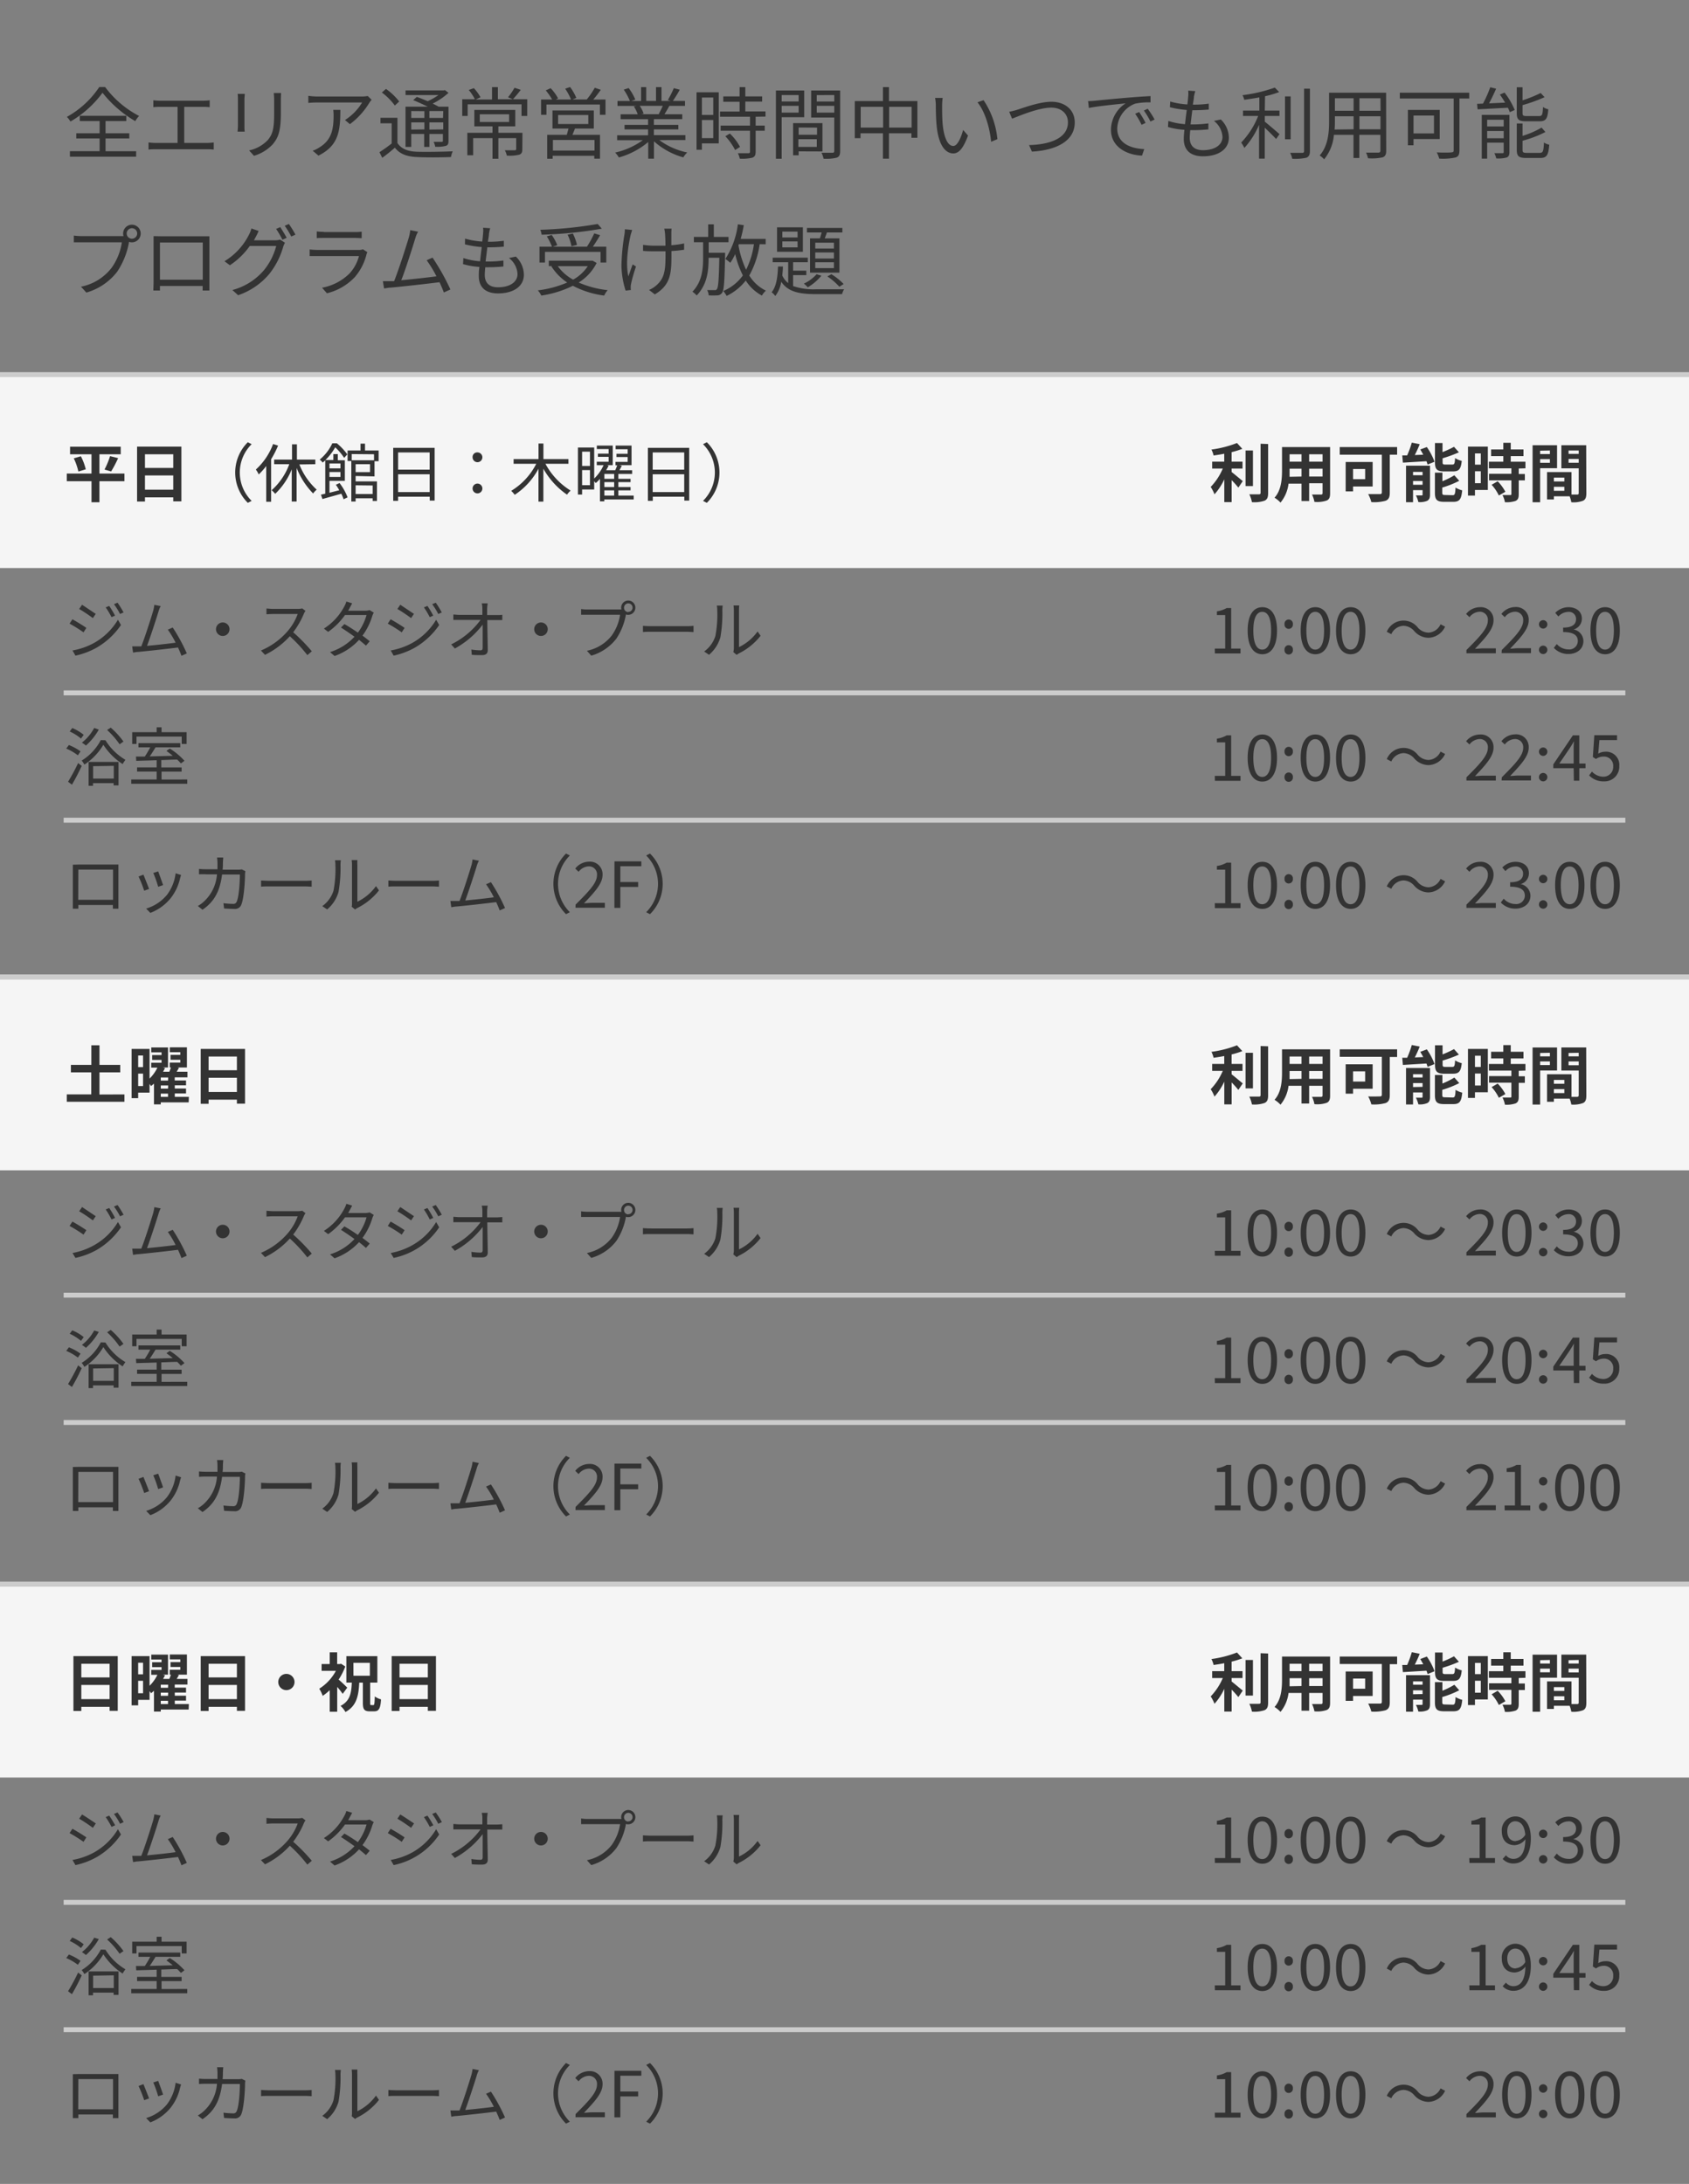
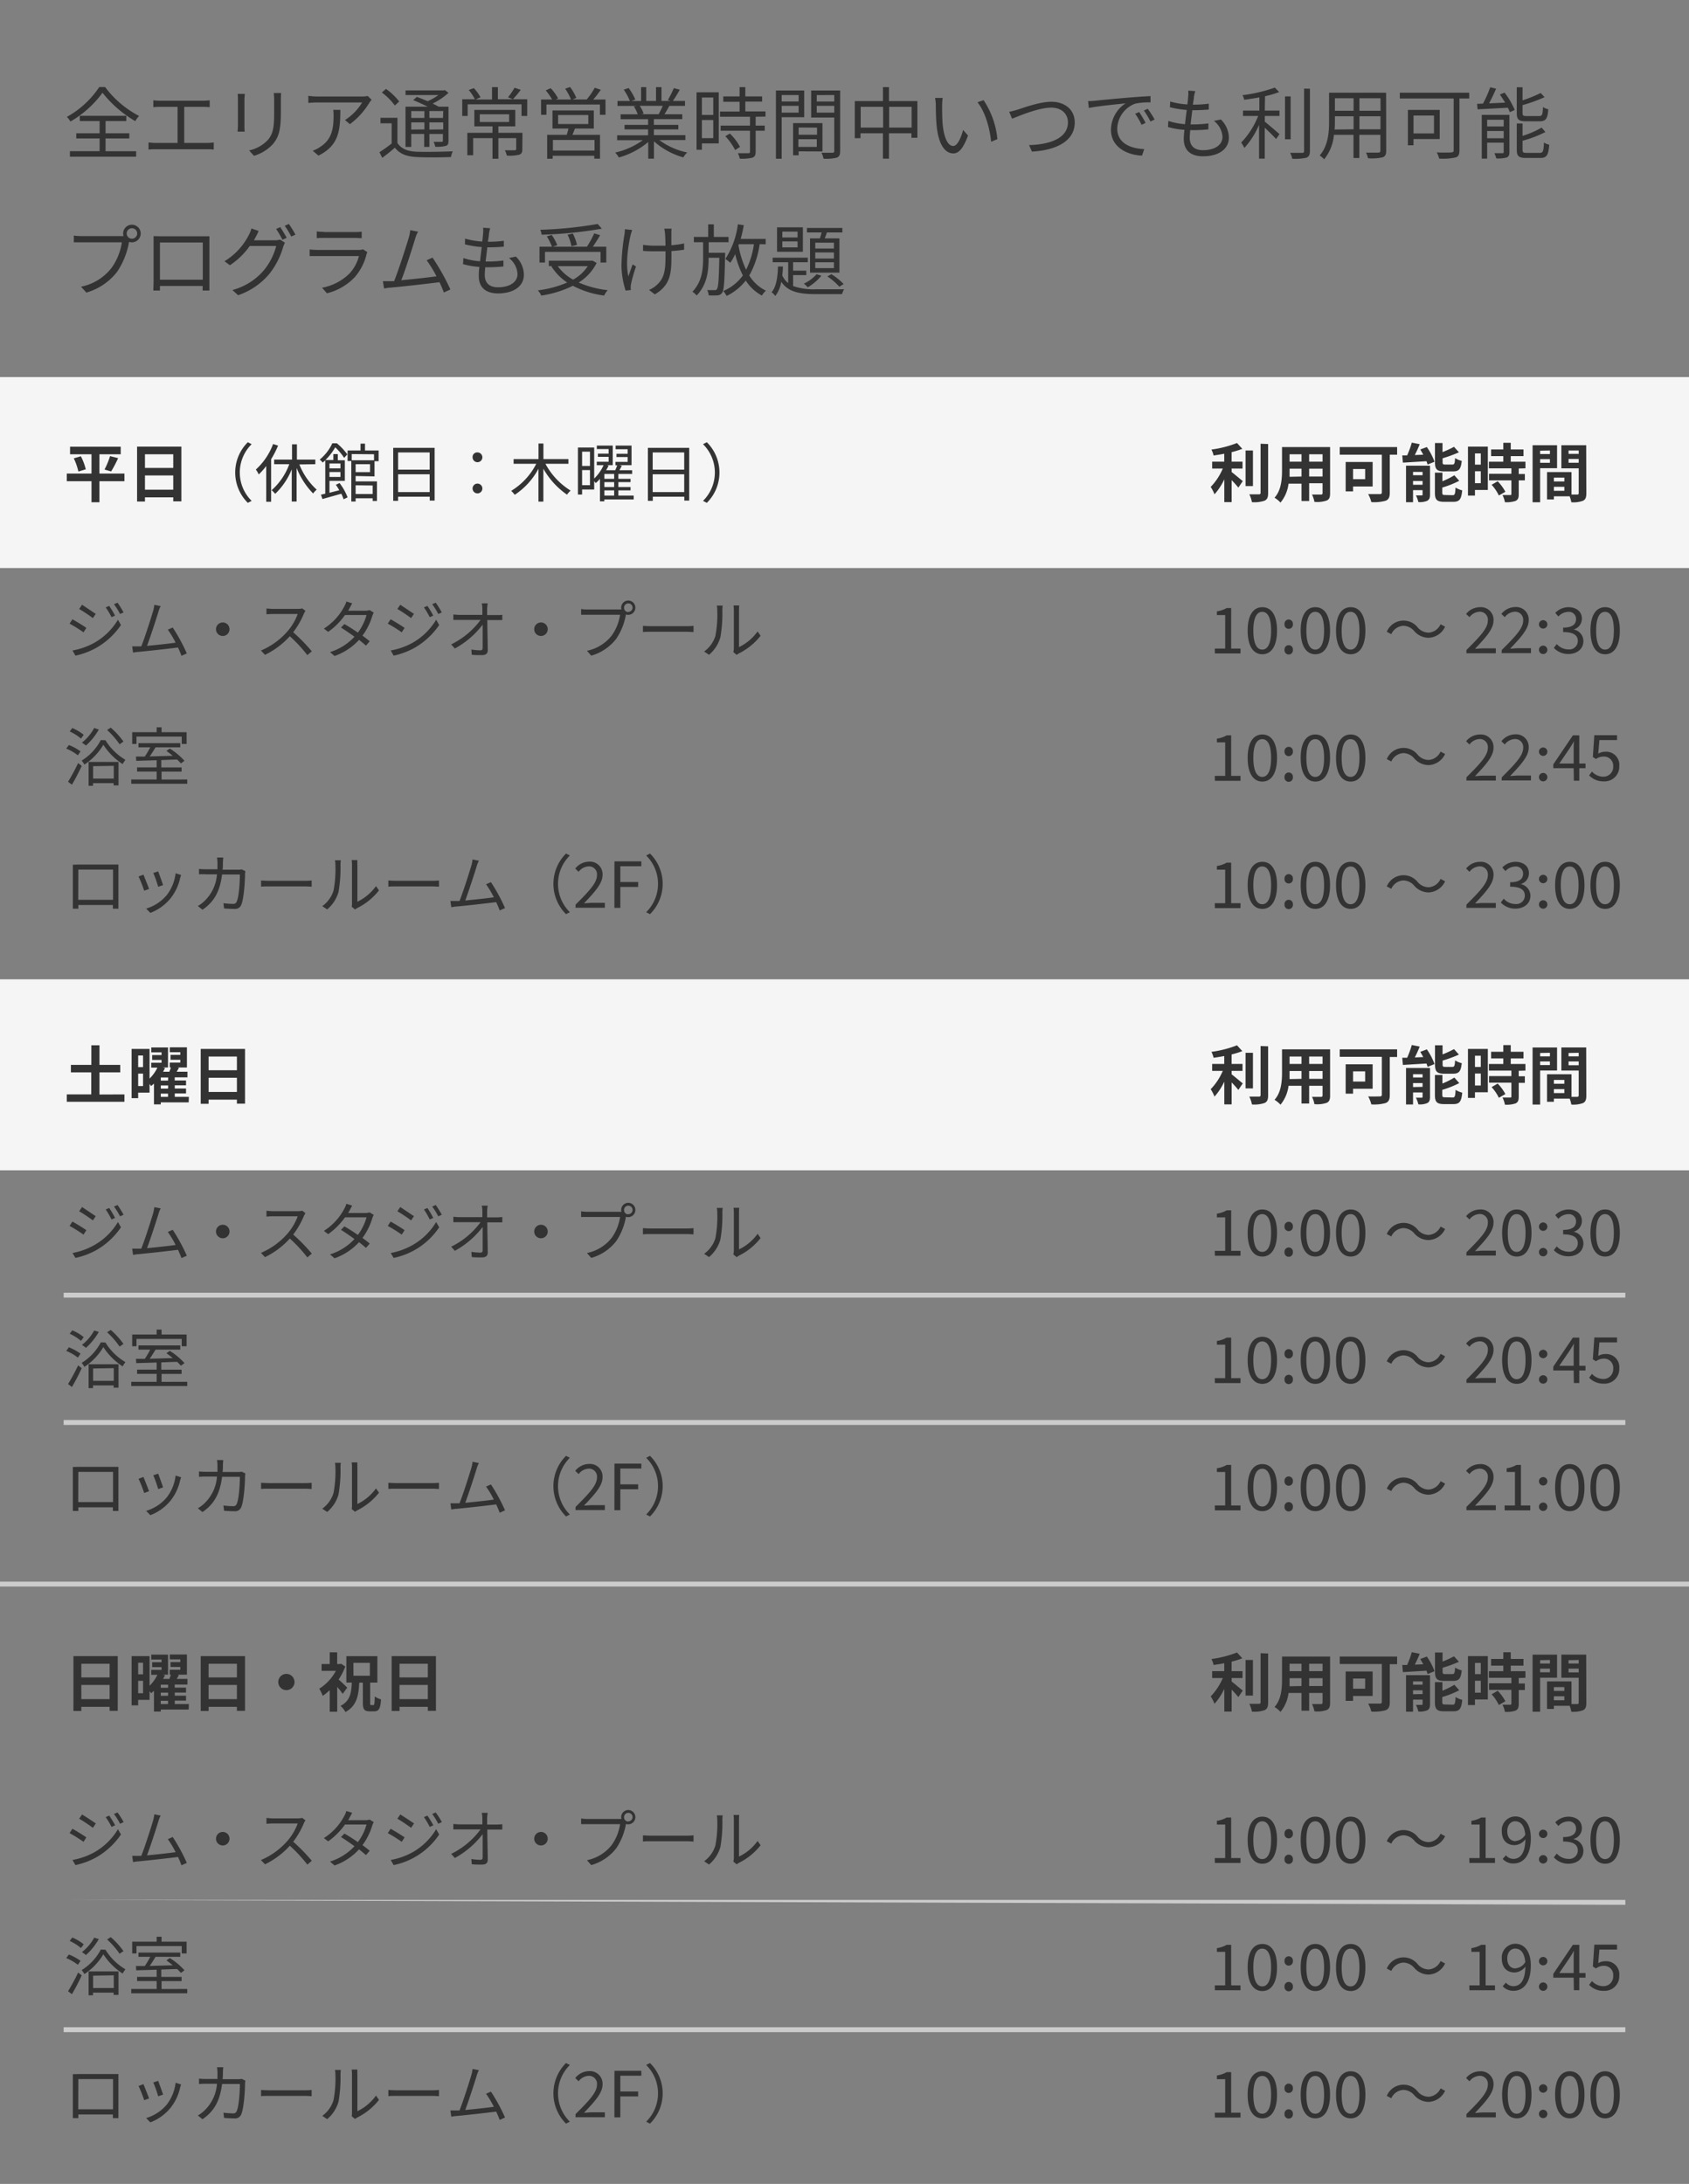
<svg xmlns="http://www.w3.org/2000/svg" viewBox="0 0 345 446">
  <rect x="0" y="0" width="345" height="446" fill="#808080" stroke="none" />
  <defs>
    <style>.cls-1{fill:#f5f5f5}.cls-2{fill:#ccc}</style>
  </defs>
  <g id="sp-bg">
    <path class="cls-1" d="M0 77h345v39H0z" />
-     <path class="cls-2" d="M0 76h345v1H0zm13 65h319v1H13zm0 26h319v1H13zM0 199h345v1H0z" />
    <path class="cls-1" d="M0 200h345v39H0z" />
    <path class="cls-2" d="M13 264h319v1H13zm0 26h319v1H13zM0 323h345v1H0z" />
-     <path class="cls-1" d="M0 324h345v39H0z" />
-     <path class="cls-2" d="M13 388h319v1H13zm0 26h319v1H13z" />
+     <path class="cls-2" d="M13 388h319v1zm0 26h319v1H13z" />
  </g>
  <path d="M25.42 98.27h-5.11v4.3h-1.62v-4.3h-5.05v-1.56h5.05v-3.94h-4.38v-1.54h10.35v1.54h-4.35v3.94h5.11zm-8.9-5.09a11.83 11.83 0 011 2.66l-1.51.46a12.48 12.48 0 00-.94-2.7zm4.83 2.71a16.45 16.45 0 001.13-2.74l1.65.41a23.79 23.79 0 01-1.43 2.72zm15.7-4.68v11.18h-1.66v-.82h-5.78v.85H28V91.21zm-7.44 1.56v2.79h5.78v-2.79zm5.78 7.23v-2.9h-5.78v2.9zm15.23-9.69l.78.4a8.14 8.14 0 000 11.58l-.78.4a8.72 8.72 0 010-12.38zm6.18.69a18.67 18.67 0 01-1.42 2.78v8.69h-1v-7.3a13.56 13.56 0 01-1.53 1.72 5.67 5.67 0 00-.59-1 13.24 13.24 0 003.52-5.21zm4.35 3.85a13.74 13.74 0 003.54 5.15 3.86 3.86 0 00-.73.78 15.76 15.76 0 01-3.37-5.22v6.86h-1v-6.57a14.3 14.3 0 01-3.38 5 5.6 5.6 0 00-.72-.74 13.19 13.19 0 003.6-5.31H56v-.94h3.65v-3.12h1v3.12h3.76v.94zm8.21 3.8a11.56 11.56 0 011.64 2.92l-.82.39a8.42 8.42 0 00-.46-1.13l-3.86 1.08-.3-.89.88-.2V94l-.53.47a2.72 2.72 0 00-.61-.61 9.43 9.43 0 002.58-3.33h.93a12.28 12.28 0 012.13 2.26l-.64.72a11.82 11.82 0 00-1.83-2.16 11.39 11.39 0 01-2 2.59h1.62v-1.2H69V94h1.44v4.2H67.3v2.43l2-.51a10 10 0 00-.7-1.12zm-2.06-4v1h2.24v-1zm2.24 2.75v-1H67.3v1zm3.1-.19v1.1H77v4h-.88v-.55h-3.48v.66h-.88v-8.27H71V92h2.64v-1.4h.92V92h2.78v2.19h-.84v3.1zm-.8-4.48V94h4.56v-1.23zm3.74 2.07h-2.94v1.62h2.94zm-2.94 4.31v1.78h3.48v-1.74zm16.14-7.65v10.77h-1v-.79h-6.46v.85h-1V91.46zm-7.46.94v3.51h6.44V92.4zm6.44 8.09v-3.63h-6.44v3.63zm8.77-7.1a.94.94 0 011-1 1 1 0 11-1 1zm0 6.37a1 1 0 011-1 1 1 0 110 2 1 1 0 01-1-1zm14.88-5.05a14.43 14.43 0 005.15 5.48 4.19 4.19 0 00-.74.83 16 16 0 01-4.83-5.3v6.72h-1v-6.71a14.69 14.69 0 01-4.85 5.32 6.21 6.21 0 00-.72-.81 13.67 13.67 0 005.12-5.53h-4.63v-.95H110v-3.19h1v3.19h5.11v.95zm18.03 7.29h-6v.39h-.89v-4.6a7.76 7.76 0 01-.86.86 4.36 4.36 0 00-.32-.37v1.69h-2.47V101h-.85v-9.61h3.32v6.34a8.75 8.75 0 001.92-2.73h-1.39v-.7h2.42v-1h-2.19v-.66h2.19v-.93h-2.41V91h3.25v4H124l.31.1a10.55 10.55 0 01-.5.93h1.86c.16-.34.3-.73.41-1h-.36v-.7h2.49v-1h-2.29v-.66h2.29v-.93h-2.46V91H129v4h-2.5l.51.12c-.16.31-.32.63-.48.91h2.59v.76h-2.81v1h2.49v.67h-2.49v1h2.49v.68h-2.49v1.07h3.13zm-10.54-9.76v2.92h1.61v-2.92zm1.61 6.85V96h-1.61v3.08zm4.94-2.3h-2v1h2zm0 1.67h-2v1h2zm-2 2.75h2v-1.07h-2zm17.33-9.75v10.77h-1v-.79h-6.44v.85h-1V91.46zm-7.46.94v3.51h6.44V92.4zm6.44 8.09v-3.63h-6.44v3.63zm4.62 2.2l-.78-.4a8.14 8.14 0 000-11.58l.78-.4a8.72 8.72 0 010 12.38zm107.2-6.29c.63.48 1.92 1.58 2.27 1.85l-.9 1.33a20.1 20.1 0 00-1.37-1.52v4.48h-1.5v-4.65a12.85 12.85 0 01-2 3.06 8 8 0 00-.78-1.51 12.35 12.35 0 002.47-3.75h-2.17v-1.41h2.47v-1.62c-.74.15-1.48.26-2.18.36a5 5 0 00-.44-1.21 22.35 22.35 0 005.22-1.34l1.09 1.19a17.73 17.73 0 01-2.19.68v1.94h2.23v1.41h-2.23zm4.35 2.87h-1.51V92h1.51zm3.1-8.59v10c0 .89-.19 1.32-.72 1.57a6.44 6.44 0 01-2.59.3 5.9 5.9 0 00-.53-1.6h1.95c.27 0 .35-.09.35-.33v-10zm12.66 10.06c0 .83-.18 1.25-.7 1.48a6 6 0 01-2.5.27A6 6 0 00268 101h1.82c.24 0 .33-.08.33-.31v-2h-2.74v3.63h-1.56v-3.55h-2.65a7.5 7.5 0 01-1.64 3.87 6 6 0 00-1.22-1c1.41-1.56 1.53-3.87 1.53-5.69V91.3h9.82zm-5.84-3.42v-1.6h-2.44v1.65zm-2.44-4.55v1.51h2.44v-1.51zm6.74 0h-2.74v1.51h2.74zm0 4.55v-1.6h-2.74v1.6zm15.23-4.46h-1.5v7.75c0 .93-.22 1.39-.83 1.65a8.81 8.81 0 01-2.94.28 6.66 6.66 0 00-.64-1.63h2.37c.31 0 .42-.1.42-.37v-7.68h-8.6V91.3h11.72zm-9 6.49v1h-1.51v-6h5.51v5zm0-3.57v2.08h2.47v-2.08zm15.07-4.48a12.77 12.77 0 011.57 3l-1.42.57a5 5 0 00-.23-.68l-4.81.29-.13-1.48h1a19.69 19.69 0 00.95-2.61l1.61.32c-.29.76-.65 1.54-1 2.22l1.73-.07c-.2-.37-.4-.73-.61-1.07zm.65 9.7c0 .67-.13 1-.56 1.27a3.81 3.81 0 01-1.82.26 6 6 0 00-.5-1.36h1.15c.15 0 .21 0 .21-.2v-.87h-1.95v2.46h-1.43V95.1h4.9zm-3.47-4.63v.68h1.95v-.68zm1.95 2.63v-.77h-1.95V99zm4.42-2.73c-1.52 0-1.89-.46-1.89-1.89v-3.91h1.54v1.86a20.25 20.25 0 002.35-1.08l1 1.12a26.09 26.09 0 01-3.33 1.22v.76c0 .47.08.52.57.52h1.42c.41 0 .5-.19.56-1.32a4.35 4.35 0 001.36.57c-.17 1.66-.57 2.15-1.77 2.15zm1.72 4.86c.44 0 .53-.25.59-1.56a4.83 4.83 0 001.36.57c-.17 1.83-.56 2.34-1.81 2.34H295c-1.52 0-1.9-.44-1.9-1.87v-4.08h1.53v1.75a15.81 15.81 0 002.44-1.22l1 1.13a19.92 19.92 0 01-3.47 1.38v1c0 .45.09.52.59.52zm7.19-1.07h-2.63v1.15h-1.43v-10h4.06zm-2.63-7.46v2.29h1.19V92.6zm1.19 6.08v-2.44h-1.19v2.44zm7.75-3v1.12h1.25v1.3h-1.25v2.83c0 .74-.14 1.13-.65 1.37a5.79 5.79 0 01-2.17.26 5.16 5.16 0 00-.5-1.46h1.55c.19 0 .27 0 .27-.24V98.1h-4.56v-1.34h4.56v-1.12h-4.59v-1.35h2.94v-1.14h-2.49v-1.36h2.49v-1.36h1.52v1.36h2.6v1.36h-2.6v1.14h3v1.35zm-4.3 2.61a9.12 9.12 0 011.57 2.14l-1.33.76a9 9 0 00-1.48-2.19zm8.67-2.67v6.95h-1.54V90.92h5v4.7zm0-3.58v.69h2V92zm2 2.47v-.74h-2v.74zm7.44 6.23c0 .83-.17 1.28-.69 1.53a5.62 5.62 0 01-2.38.3 5.76 5.76 0 00-.34-1.21h-3.22v.64H316v-5.59h5V101h1.15c.24 0 .32-.08.32-.28v-5.08h-3.54v-4.72H324zm-4.49-3.2h-2.14v.78h2.14zm0 2.69v-.81h-2.14v.81zm.86-8.23v.69h2.07V92zm2.07 2.5v-.77h-2.07v.77zM17.64 128.23l-.58.91a28.2 28.2 0 00-2.85-1.78l.58-.89c.77.42 2.29 1.35 2.85 1.76zm1.52 3.1a13.17 13.17 0 004.93-4.77l.62 1.08a15.27 15.27 0 01-5 4.64 15.65 15.65 0 01-4.3 1.62l-.6-1.06a14.35 14.35 0 004.35-1.51zm.42-6l-.61.9c-.63-.48-2-1.42-2.8-1.86l.59-.87c.76.5 2.24 1.5 2.82 1.88zm3.94.38l-.74.33a15.42 15.42 0 00-1.19-2l.72-.3a20.73 20.73 0 011.21 2.02zm1.74-.65l-.74.33a13.54 13.54 0 00-1.24-2l.73-.31a19 19 0 011.25 2.03zm7.08-.06c-.37 1.22-1.66 5.21-2.31 6.9 1.91-.18 4.41-.45 5.84-.65a18.62 18.62 0 00-1.59-2.66l1-.44a36.28 36.28 0 012.88 5.29l-1.09.49c-.17-.47-.42-1.06-.71-1.7-2 .26-6.36.74-8.1.9-.33 0-.71.09-1.08.14L27 132h1.86c.73-1.8 2.06-6 2.42-7.23a9.28 9.28 0 00.25-1.25l1.3.26c-.17.29-.32.62-.49 1.22zm14.54 3.5a1.38 1.38 0 11-1.38-1.38 1.37 1.37 0 011.38 1.38zm15.2-3.19a16.86 16.86 0 01-2.19 3.81 35.86 35.86 0 013.8 3.89l-.91.78a29.78 29.78 0 00-3.58-3.86 16.63 16.63 0 01-5.07 3.8l-.83-.88a14.75 14.75 0 005.36-3.85 11.35 11.35 0 002.15-3.61h-5.07c-.45 0-1.17.05-1.31.06v-1.18c.18 0 .92.08 1.31.08h5a3.86 3.86 0 001-.1l.66.5a3.31 3.31 0 00-.32.56zm9.3-1.06c-.08.15-.17.31-.27.47h3.52a2.83 2.83 0 00.86-.13l.86.52a4 4 0 00-.31.7 13.08 13.08 0 01-2 4c.55.4 1.07.81 1.48 1.15l-.77.89c-.39-.35-.88-.75-1.41-1.18a12.34 12.34 0 01-5 3.3l-.93-.8a11.44 11.44 0 005-3.14c-.94-.67-1.92-1.35-2.76-1.87l.7-.71c.86.49 1.84 1.11 2.75 1.75a10.92 10.92 0 001.77-3.6h-4.4a14.19 14.19 0 01-3.44 3.44l-.87-.67a11.89 11.89 0 004.17-4.53 4.61 4.61 0 00.42-1l1.18.37c-.18.36-.42.79-.55 1.04zm11.26 3.98l-.58.91a28.2 28.2 0 00-2.85-1.78l.58-.89c.77.42 2.29 1.35 2.85 1.76zm1.52 3.1a13.17 13.17 0 004.93-4.77l.62 1.08a15.27 15.27 0 01-5 4.64 15.65 15.65 0 01-4.3 1.62l-.6-1.06a14.35 14.35 0 004.35-1.51zm.42-6l-.61.9c-.63-.48-2-1.42-2.8-1.86l.59-.87c.76.5 2.24 1.5 2.82 1.88zm3.94.38l-.74.33a15.42 15.42 0 00-1.19-2l.72-.3a20.73 20.73 0 011.21 2.02zm1.74-.65l-.74.33a13.54 13.54 0 00-1.24-2l.73-.31a19 19 0 011.25 2.03zm9.24-.71v1.26h2c.34 0 .84 0 1.1-.07v1.09h-3.06c0 2 .08 4.54.09 6.16 0 .68-.4 1-1.18 1s-1.44 0-2.08-.07l-.09-1.07a12.84 12.84 0 001.83.16c.38 0 .48-.17.48-.52v-4.72a18 18 0 01-5.68 4.87l-.75-.84a16.42 16.42 0 006-5H92.6v-1.1c.38 0 .79.07 1.19.07h4.74v-1.26c0-.49-.07-.82-.12-1.09h1.21a8 8 0 00-.12 1.13zm12.38 4.15a1.38 1.38 0 11-1.38-1.38 1.37 1.37 0 011.38 1.38zm16.44-5.86a1.46 1.46 0 110 2.92 1.36 1.36 0 01-.49-.08.49.49 0 010 .15 12.76 12.76 0 01-1.93 4.79 9.93 9.93 0 01-5.13 3.48l-.88-1a8.56 8.56 0 005.07-3.12 9.76 9.76 0 001.7-4.24h-7.96v-1.16a8.75 8.75 0 001.3.09h6.94a1.4 1.4 0 01-.06-.41 1.46 1.46 0 011.44-1.42zm0 2.32a.87.87 0 10-.85-.85.87.87 0 00.85.89zm4.81 2.92h7.13a13 13 0 001.4-.07v1.27c-.26 0-.8-.06-1.39-.06h-7.14c-.71 0-1.4 0-1.8.06v-1.27c.39.03 1.08.07 1.8.07zm12.99 2.02a23 23 0 00.39-5.22 4.94 4.94 0 00-.09-1h1.2a7.37 7.37 0 00-.07.93 28.53 28.53 0 01-.4 5.53 7.35 7.35 0 01-2.32 3.58l-1-.67a6.15 6.15 0 002.29-3.15zm3.78 2.54v-7.79a7.15 7.15 0 00-.07-1H151a9 9 0 00-.05 1v7.5a10 10 0 003.8-3.2l.61.89a12.94 12.94 0 01-4.44 3.6 3.19 3.19 0 00-.44.3l-.69-.57a3.24 3.24 0 00.11-.73zm-134 21.81a10.43 10.43 0 00-2.37-1.38l.54-.72a10.42 10.42 0 012.38 1.3zm-2 5.4a39.06 39.06 0 002.06-3.82l.73.58c-.58 1.28-1.32 2.7-2 3.84zm2.64-8.82a9.9 9.9 0 00-2.3-1.45l.52-.7a9.11 9.11 0 012.34 1.39zm5 .34a11.81 11.81 0 004.08 4 7.24 7.24 0 00-.57.87 13.33 13.33 0 01-3.94-3.94 12.4 12.4 0 01-3.88 4.05 3.68 3.68 0 00-.55-.82 10.84 10.84 0 003.91-4.19zM20.18 149a12.8 12.8 0 01-2.63 3.26 6 6 0 00-.82-.6 9.33 9.33 0 002.51-3zm-2.08 6.6h6.11v4.79h-1v-.46H19v.55h-.9zm.92.87V159h4.22v-2.6zm5.41-4.47a17 17 0 00-2.55-2.92l.74-.48a16.12 16.12 0 012.6 2.84zm13.82 7.19v.87H26.81v-.87H32v-1.62h-4v-.86h4v-1.46c-1.57.06-3 .09-4.17.13l-.06-.88h1.81a18.56 18.56 0 001.11-1.88h-2.41v-.86h8.54v.86h-5.05c-.36.61-.79 1.29-1.19 1.86l4.71-.13c-.42-.35-.88-.69-1.29-1l.68-.48a14 14 0 013 2.5l-.73.54a8.87 8.87 0 00-.76-.79c-1.08 0-2.19.08-3.25.1v1.5h4.16v.86H33v1.62zm-10.37-7.26H27v-2.4h5v-1h1v1h5.12v2.4h-1v-1.5h-9.24zm-11.83 24.63h8.14v9.01h-1.13v-.75H16v.75h-1.12v-8.98zm-.07 7.2h7.11v-6.17H16zm14.47-2.22l-1 .36a24 24 0 00-1.15-2.9l1-.38c.22.54.9 2.24 1.15 2.92zm6.34-2.21a10.12 10.12 0 01-1.85 4 9.86 9.86 0 01-4.23 3.1l-.86-.88a8.73 8.73 0 004.22-2.76 9 9 0 001.8-4.45l1.12.35c-.1.31-.15.47-.2.64zm-3.48 1.43l-1 .34a23.8 23.8 0 00-1-2.82l1-.33c.19.52.83 2.24 1 2.81zm12.22-4.49c0 .47 0 .91-.07 1.34h3.09a4.68 4.68 0 00.84-.06l.73.36a4 4 0 00-.07.64c0 1.25-.21 5-.79 6.28a1.34 1.34 0 01-1.39.79c-.67 0-1.42-.05-2.1-.09l-.13-1.08a16.06 16.06 0 001.94.14.69.69 0 00.75-.42c.5-1 .67-4.19.67-5.58h-3.64c-.47 3.73-1.82 5.71-4 7.2l-.95-.77a6.41 6.41 0 001.34-1 8.37 8.37 0 002.57-5.47h-2.17a14.54 14.54 0 00-1.5 0v-1.1a14.25 14.25 0 001.48.07h2.29v-1.32a8.13 8.13 0 00-.09-1.08h1.27c-.03.39-.06.88-.07 1.15zm9.6 3.61h7.13a13 13 0 001.4-.07v1.27c-.26 0-.8-.06-1.39-.06h-7.14c-.71 0-1.4 0-1.8.06v-1.27c.39.03 1.08.07 1.8.07zm12.99 2.02a23 23 0 00.39-5.22 4.94 4.94 0 00-.09-1h1.2a7.37 7.37 0 00-.07.93 28.53 28.53 0 01-.4 5.53 7.24 7.24 0 01-2.32 3.58l-1-.67a6.15 6.15 0 002.29-3.15zm3.78 2.54v-7.79a7.15 7.15 0 00-.07-1H73a9 9 0 000 1v7.5a10 10 0 003.8-3.19l.61.88a12.94 12.94 0 01-4.44 3.6 3.19 3.19 0 00-.44.3l-.69-.57a3.24 3.24 0 00.06-.73zm9.23-4.56h7.13a13 13 0 001.4-.07v1.27c-.26 0-.8-.06-1.39-.06h-7.14c-.71 0-1.4 0-1.8.06v-1.27c.39.03 1.08.07 1.8.07zM97.34 177c-.37 1.22-1.66 5.21-2.31 6.9 1.91-.18 4.41-.45 5.84-.65a18.62 18.62 0 00-1.59-2.66l1-.44a36.28 36.28 0 012.88 5.29l-1.09.49c-.17-.47-.42-1.06-.72-1.7-2 .26-6.35.74-8.09.9-.33 0-.71.09-1.08.14L92 184h1.86c.73-1.8 2.06-6 2.42-7.23a7.92 7.92 0 00.25-1.25l1.3.26c-.17.29-.32.62-.49 1.22zm18.28-2.69l.78.4a8.14 8.14 0 000 11.58l-.78.4a8.72 8.72 0 010-12.38zm1.95 10.43c2.8-2.78 4.37-4.45 4.37-6a1.63 1.63 0 00-1.75-1.81 2.73 2.73 0 00-2 1.11l-.69-.66a3.64 3.64 0 012.81-1.41 2.57 2.57 0 012.77 2.72c0 1.74-1.59 3.47-3.79 5.78.5 0 1.07-.09 1.56-.09h2.7v1h-6zm7.94-8.84H131v1h-4.29v3.23h3.64v1h-3.64v4.28h-1.21zm7.26 10.79l-.78-.4a8.14 8.14 0 000-11.58l.78-.4a8.69 8.69 0 010 12.38zm115.37-54.24h2.12v-6.84h-1.69v-.76a5.65 5.65 0 002-.68h.91v8.28h1.91v1h-5.23zm6.71-3.68c0-3.1 1.13-4.77 3-4.77s3 1.68 3 4.77-1.12 4.84-3 4.84-3-1.73-3-4.84zm4.79 0c0-2.71-.73-3.82-1.81-3.82s-1.82 1.11-1.82 3.82.73 3.89 1.82 3.89 1.81-1.17 1.81-3.89zm2.74-1.3a.86.86 0 111.71 0 .86.86 0 11-1.71 0zm0 5.24a.86.86 0 111.71 0 .86.86 0 11-1.71 0zm3.3-3.94c0-3.1 1.13-4.77 3-4.77s3 1.68 3 4.77-1.12 4.84-3 4.84-3-1.73-3-4.84zm4.78 0c0-2.71-.72-3.82-1.8-3.82s-1.82 1.11-1.82 3.82.73 3.89 1.82 3.89 1.8-1.17 1.8-3.89zm2.44 0c0-3.1 1.13-4.77 3-4.77s3 1.68 3 4.77-1.12 4.84-3 4.84-3-1.73-3-4.84zm4.78 0c0-2.71-.73-3.82-1.81-3.82s-1.82 1.11-1.82 3.82.73 3.89 1.82 3.89 1.81-1.17 1.81-3.89zm8.97-.97a2.87 2.87 0 00-2.46 1.71l-.92-.49a3.7 3.7 0 016.32-.88 3 3 0 002.21 1.06 2.87 2.87 0 002.45-1.71l.93.49a3.89 3.89 0 01-3.39 2.27 3.93 3.93 0 01-2.93-1.39 3 3 0 00-2.21-1.06zm12.89 4.94c2.8-2.78 4.37-4.45 4.37-6a1.63 1.63 0 00-1.75-1.81 2.73 2.73 0 00-2 1.11l-.69-.66a3.64 3.64 0 012.83-1.38 2.57 2.57 0 012.77 2.72c0 1.74-1.59 3.47-3.78 5.78.49 0 1.06-.09 1.56-.09h2.69v1h-6zm7.22 0c2.79-2.78 4.37-4.45 4.37-6a1.64 1.64 0 00-1.76-1.81 2.71 2.71 0 00-2 1.11l-.69-.66a3.64 3.64 0 012.81-1.41 2.57 2.57 0 012.77 2.72c0 1.74-1.59 3.47-3.79 5.78.5 0 1.07-.09 1.56-.09h2.69v1h-6zm7.59-5.27a.86.86 0 11.86.9.87.87 0 01-.86-.9zm0 5.24a.86.86 0 111.72 0 .86.86 0 11-1.72 0zm3.04-.4l.6-.78a3.18 3.18 0 002.37 1.09 1.73 1.73 0 001.93-1.7c0-1.11-.76-1.84-3-1.84v-.91c2 0 2.64-.76 2.64-1.74a1.44 1.44 0 00-1.61-1.47 2.8 2.8 0 00-2 .94l-.64-.74a3.77 3.77 0 012.67-1.16c1.6 0 2.77.85 2.77 2.35a2.28 2.28 0 01-1.69 2.2 2.43 2.43 0 012 2.37c0 1.65-1.36 2.64-3.05 2.64a4 4 0 01-2.99-1.25zm7.48-3.54c0-3.1 1.13-4.77 3-4.77s3 1.68 3 4.77-1.12 4.84-3 4.84-3-1.73-3-4.84zm4.78 0c0-2.71-.73-3.82-1.8-3.82s-1.82 1.11-1.82 3.82.72 3.89 1.82 3.89 1.8-1.17 1.8-3.89zm-81.51 29.68h2.12v-6.84h-1.69v-.76a5.65 5.65 0 002-.68h.91v8.28h1.91v1h-5.23zm6.71-3.68c0-3.1 1.13-4.77 3-4.77s3 1.68 3 4.77-1.12 4.84-3 4.84-3-1.73-3-4.84zm4.79 0c0-2.71-.73-3.82-1.81-3.82s-1.82 1.11-1.82 3.82.73 3.89 1.82 3.89 1.81-1.17 1.81-3.89zm2.74-1.3a.86.86 0 111.71 0 .86.86 0 11-1.71 0zm0 5.24a.86.86 0 111.71 0 .86.86 0 11-1.71 0zm3.3-3.94c0-3.1 1.13-4.77 3-4.77s3 1.68 3 4.77-1.12 4.84-3 4.84-3-1.73-3-4.84zm4.78 0c0-2.71-.72-3.82-1.8-3.82s-1.82 1.11-1.82 3.82.73 3.89 1.82 3.89 1.8-1.17 1.8-3.89zm2.44 0c0-3.1 1.13-4.77 3-4.77s3 1.68 3 4.77-1.12 4.84-3 4.84-3-1.73-3-4.84zm4.78 0c0-2.71-.73-3.82-1.81-3.82s-1.82 1.11-1.82 3.82.73 3.89 1.82 3.89 1.81-1.17 1.81-3.89zm8.97-.97a2.87 2.87 0 00-2.46 1.71l-.92-.49a3.7 3.7 0 016.32-.88 3 3 0 002.21 1.06 2.87 2.87 0 002.45-1.71l.93.49a3.89 3.89 0 01-3.39 2.27 3.93 3.93 0 01-2.93-1.39 3 3 0 00-2.21-1.06zm12.89 4.94c2.8-2.78 4.37-4.45 4.37-6a1.63 1.63 0 00-1.75-1.81 2.73 2.73 0 00-2 1.11l-.69-.66a3.64 3.64 0 012.83-1.38 2.57 2.57 0 012.77 2.72c0 1.74-1.59 3.47-3.78 5.78.49 0 1.06-.09 1.56-.09h2.69v1h-6zm7.22 0c2.79-2.78 4.37-4.45 4.37-6a1.64 1.64 0 00-1.76-1.81 2.71 2.71 0 00-2 1.11l-.69-.66a3.64 3.64 0 012.81-1.41 2.57 2.57 0 012.77 2.72c0 1.74-1.59 3.47-3.79 5.78.5 0 1.07-.09 1.56-.09h2.69v1h-6zm7.59-5.27a.86.86 0 11.86.9.87.87 0 01-.86-.9zm0 5.24a.86.86 0 111.72 0 .86.86 0 11-1.72 0zm7.09-1.83h-4.16v-.78l4-5.93h1.31v5.76h1.27v.95h-1.27v2.56h-1.11zm0-.95v-2.72c0-.48 0-1.27.06-1.77h-.05c-.23.45-.49.85-.77 1.3l-2.17 3.19zm3.16 2.42l.58-.78a3.17 3.17 0 002.34 1.05 2 2 0 002-2.11 1.87 1.87 0 00-2-2 2.62 2.62 0 00-1.52.49l-.64-.4.3-4.46h4.64v1h-3.6l-.24 2.77a2.84 2.84 0 011.42-.39 2.68 2.68 0 012.88 2.92 3 3 0 01-3.13 3.13 4 4 0 01-3.03-1.22zm-76.46 26.1h2.12v-6.84h-1.69v-.76a5.65 5.65 0 002-.68h.91v8.28h1.91v1h-5.23zm6.71-3.68c0-3.1 1.13-4.77 3-4.77s3 1.68 3 4.77-1.12 4.84-3 4.84-3-1.73-3-4.84zm4.79 0c0-2.71-.73-3.82-1.81-3.82s-1.82 1.11-1.82 3.82.73 3.89 1.82 3.89 1.81-1.17 1.81-3.89zm2.74-1.3a.86.86 0 111.71 0 .86.86 0 11-1.71 0zm0 5.24a.86.86 0 111.71 0 .86.86 0 11-1.71 0zm3.3-3.94c0-3.1 1.13-4.77 3-4.77s3 1.68 3 4.77-1.12 4.84-3 4.84-3-1.73-3-4.84zm4.78 0c0-2.71-.72-3.82-1.8-3.82s-1.82 1.11-1.82 3.82.73 3.89 1.82 3.89 1.8-1.17 1.8-3.89zm2.44 0c0-3.1 1.13-4.77 3-4.77s3 1.68 3 4.77-1.12 4.84-3 4.84-3-1.73-3-4.84zm4.78 0c0-2.71-.73-3.82-1.81-3.82s-1.82 1.11-1.82 3.82.73 3.89 1.82 3.89 1.81-1.17 1.81-3.89zm8.97-.97a2.87 2.87 0 00-2.46 1.71l-.92-.49a3.7 3.7 0 016.32-.88 3 3 0 002.21 1.06 2.87 2.87 0 002.45-1.71l.93.49a3.89 3.89 0 01-3.39 2.27 3.93 3.93 0 01-2.93-1.39 3 3 0 00-2.21-1.06zm12.89 4.94c2.8-2.78 4.37-4.45 4.37-6a1.63 1.63 0 00-1.75-1.81 2.73 2.73 0 00-2 1.11l-.69-.66a3.64 3.64 0 012.83-1.38 2.57 2.57 0 012.77 2.72c0 1.74-1.59 3.47-3.78 5.78.49 0 1.06-.09 1.56-.09h2.69v1h-6zm7.02-.43l.6-.78a3.18 3.18 0 002.37 1.09 1.74 1.74 0 001.94-1.7c0-1.11-.77-1.84-3-1.84v-.91c2 0 2.64-.76 2.64-1.74a1.44 1.44 0 00-1.61-1.47 2.8 2.8 0 00-2 .94l-.63-.74a3.75 3.75 0 012.66-1.16c1.6 0 2.77.85 2.77 2.35a2.28 2.28 0 01-1.69 2.2 2.44 2.44 0 012 2.37c0 1.65-1.37 2.64-3.06 2.64a4 4 0 01-2.99-1.25zm7.79-4.84a.86.86 0 11.86.9.87.87 0 01-.86-.9zm0 5.24a.86.86 0 111.72 0 .86.86 0 11-1.72 0zm3.3-3.94c0-3.1 1.14-4.77 3-4.77s3 1.68 3 4.77-1.11 4.84-3 4.84-3-1.73-3-4.84zm4.79 0c0-2.71-.73-3.82-1.81-3.82s-1.82 1.11-1.82 3.82.73 3.89 1.82 3.89 1.81-1.17 1.81-3.89zm2.43 0c0-3.1 1.13-4.77 3-4.77s3 1.68 3 4.77-1.12 4.84-3 4.84-3-1.73-3-4.84zm4.78 0c0-2.71-.73-3.82-1.8-3.82s-1.82 1.11-1.82 3.82.72 3.89 1.82 3.89 1.8-1.17 1.8-3.89zM25.42 223.5v1.5H13.64v-1.5h5V219h-4.16v-1.53h4.18v-4h1.66v4h4.24V219h-4.24v4.52zm13.12 1.62h-5.7v.42h-1.39v-4.25c-.2.19-.39.34-.59.5a4.46 4.46 0 00-.31-.42v1.77h-2.33v1.13h-1.34v-10.06h3.67v6.06a8 8 0 001.6-2.24h-1.26v-1H33v-.57h-1.92v-1H33v-.55h-2.1v-1h3.42V218h-1.07l.45.13c-.12.25-.25.49-.39.74h1.28c.12-.3.24-.6.32-.87h-.24v-1h2.16v-.57h-2v-1h2v-.55h-2.15v-1h3.5V218h-2l.37.07c-.14.27-.31.54-.47.8h2.21v1.15h-2.6v.63H38v1h-2.3v.65H38v1h-2.3v.7h2.88zm-10.32-9.56v2.37h1v-2.37zm1 6.23v-2.54h-1v2.54zm5.13-1.74h-1.51v.63h1.48zm0 1.62h-1.51v.65h1.48zM32.84 224h1.48v-.66h-1.48zm17.21-9.79v11.18h-1.66v-.82h-5.78v.85H41v-11.21zm-7.44 1.56v2.79h5.78v-2.79zm5.78 7.23v-2.9h-5.78v2.9zm-30.75 28.23l-.58.91a28.2 28.2 0 00-2.85-1.78l.58-.89c.77.42 2.29 1.35 2.85 1.76zm1.52 3.1a13.17 13.17 0 004.93-4.77l.62 1.08a15.27 15.27 0 01-5 4.64 15.29 15.29 0 01-4.3 1.61l-.6-1a14.35 14.35 0 004.35-1.56zm.42-6l-.61.9c-.63-.48-2-1.42-2.8-1.86l.59-.87c.76.5 2.24 1.5 2.82 1.88zm3.94.38l-.74.33a15.42 15.42 0 00-1.19-2.04l.72-.3a20.73 20.73 0 011.21 2.06zm1.74-.65l-.74.34a13.14 13.14 0 00-1.24-2l.73-.31a19 19 0 011.25 2.02zm7.08-.06c-.37 1.22-1.66 5.21-2.31 6.9 1.91-.18 4.41-.45 5.84-.65a18.62 18.62 0 00-1.59-2.66l1-.44a36.28 36.28 0 012.88 5.29l-1.09.49c-.17-.47-.42-1.06-.71-1.7-2 .26-6.36.74-8.1.9-.33 0-.71.09-1.08.14L27 255h1.86c.73-1.8 2.06-6 2.42-7.23a9.28 9.28 0 00.25-1.25l1.3.26c-.17.29-.32.62-.49 1.22zm14.54 3.5a1.38 1.38 0 11-1.38-1.38 1.37 1.37 0 011.38 1.38zm15.2-3.19a16.86 16.86 0 01-2.19 3.81 35.86 35.86 0 013.8 3.89l-.91.78a29.78 29.78 0 00-3.58-3.86 16.47 16.47 0 01-5.07 3.8l-.83-.87a14.89 14.89 0 005.36-3.86 11.35 11.35 0 002.15-3.61h-5.07c-.45 0-1.17.05-1.31.07v-1.19c.18 0 .92.08 1.31.08h5a3.86 3.86 0 001-.1l.66.5a3.31 3.31 0 00-.32.56zm9.3-1.06c-.08.15-.17.31-.27.47h3.52a2.83 2.83 0 00.86-.13l.86.52a4 4 0 00-.31.7 13.08 13.08 0 01-2 4c.55.4 1.07.81 1.48 1.15l-.77.89c-.39-.35-.88-.75-1.41-1.18a12.34 12.34 0 01-5 3.3l-.93-.8a11.44 11.44 0 005-3.14c-.94-.67-1.92-1.35-2.76-1.87l.7-.71c.86.49 1.84 1.11 2.75 1.75a10.92 10.92 0 001.77-3.6h-4.4a14.19 14.19 0 01-3.44 3.44l-.87-.67a11.89 11.89 0 004.17-4.53 4.61 4.61 0 00.42-1l1.18.37c-.18.36-.42.79-.55 1.04zm11.26 3.98l-.58.91a28.2 28.2 0 00-2.85-1.78l.58-.89c.77.42 2.29 1.35 2.85 1.76zm1.52 3.1a13.17 13.17 0 004.93-4.77l.62 1.08a14.74 14.74 0 01-9.3 6.25l-.6-1a14.35 14.35 0 004.35-1.56zm.42-6l-.61.9c-.63-.48-2-1.42-2.8-1.86l.59-.87c.76.5 2.24 1.5 2.82 1.88zm3.94.38l-.74.33a15.42 15.42 0 00-1.19-2.04l.72-.3a20.73 20.73 0 011.21 2.06zm1.74-.65l-.74.34a13.14 13.14 0 00-1.24-2l.73-.31a19 19 0 011.25 2.02zm9.24-.71v1.26h2c.34 0 .84-.05 1.1-.07v1.09h-3.06c0 2 .08 4.54.09 6.16 0 .68-.4 1-1.18 1s-1.44 0-2.08-.07l-.09-1.07a12.84 12.84 0 001.83.16c.38 0 .48-.17.48-.52v-4.72a18 18 0 01-5.68 4.87l-.75-.84a16.42 16.42 0 006-5H92.6v-1.1c.38 0 .79.07 1.19.07h4.74v-1.26c0-.49-.07-.82-.12-1.09h1.21a8 8 0 00-.12 1.13zm12.38 4.15a1.38 1.38 0 11-1.38-1.38 1.37 1.37 0 011.38 1.38zm16.44-5.86a1.46 1.46 0 110 2.92 1.36 1.36 0 01-.49-.08.49.49 0 010 .15 12.76 12.76 0 01-1.93 4.79 9.8 9.8 0 01-5.13 3.47l-.88-1a8.56 8.56 0 005.07-3.12 9.76 9.76 0 001.7-4.24h-7.96v-1.16a8.69 8.69 0 001.3.1h6.53a3.1 3.1 0 00.41 0 1.4 1.4 0 01-.06-.41 1.46 1.46 0 011.44-1.42zm0 2.32a.87.87 0 10-.85-.85.87.87 0 00.85.89zm4.81 2.92h7.13a13 13 0 001.4-.07v1.27c-.26 0-.8-.06-1.39-.06h-7.14c-.71 0-1.4 0-1.8.06v-1.27c.39.03 1.08.07 1.8.07zm12.99 2.02a23 23 0 00.39-5.22 4.94 4.94 0 00-.09-1h1.2a7.37 7.37 0 00-.07.93 28.53 28.53 0 01-.4 5.53 7.31 7.31 0 01-2.32 3.58l-1-.67a6.15 6.15 0 002.29-3.15zm3.78 2.54v-7.79a7.15 7.15 0 00-.07-1H151a9 9 0 00-.05 1v7.5a10 10 0 003.8-3.19l.61.88a12.94 12.94 0 01-4.44 3.6 3.19 3.19 0 00-.44.3l-.69-.57a3.24 3.24 0 00.11-.73zm-134 21.81a10.07 10.07 0 00-2.37-1.37l.54-.73a10.42 10.42 0 012.38 1.3zm-2 5.4a40.26 40.26 0 002.06-3.82l.73.58c-.58 1.28-1.32 2.71-2 3.84zm2.64-8.82a9.9 9.9 0 00-2.3-1.45l.52-.7a9.11 9.11 0 012.34 1.39zm5 .34a11.81 11.81 0 004.08 4 7.24 7.24 0 00-.57.87 13.33 13.33 0 01-3.94-3.94 12.3 12.3 0 01-3.88 4.05 3.68 3.68 0 00-.55-.82 10.84 10.84 0 003.91-4.19zM20.18 272a12.8 12.8 0 01-2.63 3.26 6 6 0 00-.82-.6 9.33 9.33 0 002.51-2.95zm-2.08 6.6h6.11v4.79h-1v-.46H19v.55h-.9zm.92.87V282h4.22v-2.6zm5.41-4.47a17 17 0 00-2.55-2.92l.74-.48a15.81 15.81 0 012.6 2.85zm13.82 7.19v.87H26.81v-.87H32v-1.62h-4v-.86h4v-1.46c-1.57.06-3 .09-4.17.13l-.06-.88h1.81a18.56 18.56 0 001.11-1.88h-2.41v-.86h8.54v.86h-5.05c-.36.61-.79 1.29-1.19 1.86l4.71-.13c-.42-.35-.88-.69-1.29-1l.68-.48a14 14 0 013 2.5l-.73.54a8.87 8.87 0 00-.76-.79c-1.08 0-2.19.08-3.25.1v1.5h4.16v.86H33v1.62zm-10.37-7.26H27v-2.4h5v-1h1v1h5.12v2.4h-1v-1.5h-9.24zm-11.83 24.63h8.14v9.01h-1.13v-.75H16v.75h-1.12v-8.98zm-.07 7.2h7.11v-6.17H16zm14.47-2.22l-1 .36a24 24 0 00-1.15-2.9l1-.38c.22.54.9 2.24 1.15 2.92zm6.34-2.21a10.12 10.12 0 01-1.85 4 9.86 9.86 0 01-4.23 3.1l-.86-.88a8.73 8.73 0 004.22-2.76 9 9 0 001.8-4.45l1.12.35c-.1.31-.15.47-.2.64zm-3.48 1.43l-1 .34a23.8 23.8 0 00-1-2.82l1-.33c.19.52.83 2.24 1 2.81zm12.22-4.49c0 .47 0 .91-.07 1.34h3.09a4.68 4.68 0 00.84-.06l.73.36a4 4 0 00-.07.64c0 1.25-.21 5-.79 6.28a1.34 1.34 0 01-1.39.79c-.67 0-1.42-.05-2.1-.09l-.13-1.08a16.06 16.06 0 001.94.14.69.69 0 00.75-.42c.5-1 .67-4.19.67-5.58h-3.64c-.47 3.73-1.82 5.71-4 7.2l-.95-.77a6.41 6.41 0 001.34-1 8.37 8.37 0 002.57-5.47h-2.17a14.54 14.54 0 00-1.5.05v-1.1a14.25 14.25 0 001.48.07h2.29v-1.32a8.13 8.13 0 00-.09-1.08h1.27c-.03.34-.06.83-.07 1.1zm9.6 3.61h7.13a13 13 0 001.4-.07v1.27c-.26 0-.8-.06-1.39-.06h-7.14c-.71 0-1.4 0-1.8.06v-1.27c.39.03 1.08.07 1.8.07zm12.99 2.02a23 23 0 00.39-5.22 4.94 4.94 0 00-.09-.95h1.2a7.37 7.37 0 00-.07.93 28.53 28.53 0 01-.4 5.53 7.24 7.24 0 01-2.32 3.58l-1-.67a6.15 6.15 0 002.29-3.2zm3.78 2.54v-7.79a7.15 7.15 0 00-.07-1H73a9 9 0 000 1v7.5a10 10 0 003.8-3.19l.61.88a12.94 12.94 0 01-4.44 3.6 3.19 3.19 0 00-.44.3l-.69-.57a3.24 3.24 0 00.06-.73zm9.23-4.56h7.13a13 13 0 001.4-.07v1.27c-.26 0-.8-.06-1.39-.06h-7.14c-.71 0-1.4 0-1.8.06v-1.27c.39.03 1.08.07 1.8.07zM97.34 300c-.37 1.22-1.66 5.21-2.31 6.9 1.91-.18 4.41-.45 5.84-.65a18.62 18.62 0 00-1.59-2.66l1-.44a36.28 36.28 0 012.88 5.29l-1.09.49c-.17-.47-.42-1.06-.72-1.7-2 .26-6.35.74-8.09.9-.33 0-.71.09-1.08.14L92 307h1.86c.73-1.8 2.06-6 2.42-7.23a7.92 7.92 0 00.25-1.25l1.3.26c-.17.29-.32.62-.49 1.22zm18.28-2.69l.78.4a8.14 8.14 0 000 11.58l-.78.4a8.72 8.72 0 010-12.38zm1.95 10.43c2.8-2.78 4.37-4.45 4.37-6a1.63 1.63 0 00-1.75-1.81 2.73 2.73 0 00-2 1.11l-.69-.66a3.64 3.64 0 012.81-1.41 2.57 2.57 0 012.77 2.72c0 1.74-1.59 3.47-3.79 5.78.5 0 1.07-.09 1.56-.09h2.7v1h-6zm7.94-8.84H131v1h-4.29v3.23h3.64v1h-3.64v4.28h-1.21zm7.26 10.79l-.78-.4a8.14 8.14 0 000-11.58l.78-.4a8.69 8.69 0 010 12.38zm115.37-54.24h2.12v-6.84h-1.69v-.76a5.65 5.65 0 002-.68h.91v8.28h1.91v1h-5.23zm6.71-3.68c0-3.1 1.13-4.77 3-4.77s3 1.68 3 4.77-1.12 4.84-3 4.84-3-1.73-3-4.84zm4.79 0c0-2.71-.73-3.82-1.81-3.82s-1.82 1.11-1.82 3.82.73 3.89 1.82 3.89 1.81-1.17 1.81-3.89zm2.74-1.3a.86.86 0 111.71 0 .86.86 0 11-1.71 0zm0 5.24a.86.86 0 111.71 0 .86.86 0 11-1.71 0zm3.3-3.94c0-3.1 1.13-4.77 3-4.77s3 1.68 3 4.77-1.12 4.84-3 4.84-3-1.73-3-4.84zm4.78 0c0-2.71-.72-3.82-1.8-3.82s-1.82 1.11-1.82 3.82.73 3.89 1.82 3.89 1.8-1.17 1.8-3.89zm2.44 0c0-3.1 1.13-4.77 3-4.77s3 1.68 3 4.77-1.12 4.84-3 4.84-3-1.73-3-4.84zm4.78 0c0-2.71-.73-3.82-1.81-3.82s-1.82 1.11-1.82 3.82.73 3.89 1.82 3.89 1.81-1.17 1.81-3.89zm8.97-.97a2.87 2.87 0 00-2.46 1.71l-.92-.49a3.7 3.7 0 016.32-.88 3 3 0 002.21 1.06 2.87 2.87 0 002.45-1.71l.93.49a3.89 3.89 0 01-3.39 2.27 3.93 3.93 0 01-2.93-1.39 3 3 0 00-2.21-1.06zm12.89 4.94c2.8-2.78 4.37-4.45 4.37-6a1.63 1.63 0 00-1.75-1.81 2.73 2.73 0 00-2 1.11l-.69-.66a3.64 3.64 0 012.83-1.38 2.57 2.57 0 012.77 2.72c0 1.74-1.59 3.47-3.78 5.78.49 0 1.06-.09 1.56-.09h2.69v1h-6zm7.29-3.97c0-3.1 1.13-4.77 3-4.77s3 1.68 3 4.77-1.12 4.84-3 4.84-3-1.73-3-4.84zm4.78 0c0-2.71-.73-3.82-1.81-3.82s-1.82 1.11-1.82 3.82.73 3.89 1.82 3.89 1.81-1.17 1.81-3.89zm2.74-1.3a.86.86 0 11.86.9.87.87 0 01-.86-.9zm0 5.24a.86.86 0 111.72 0 .86.86 0 11-1.72 0zm3.04-.4l.6-.78a3.18 3.18 0 002.37 1.09 1.73 1.73 0 001.93-1.7c0-1.11-.76-1.84-3-1.84v-.91c2 0 2.64-.76 2.64-1.74a1.44 1.44 0 00-1.61-1.47 2.8 2.8 0 00-2 .94l-.64-.74a3.77 3.77 0 012.67-1.16c1.6 0 2.77.85 2.77 2.35a2.28 2.28 0 01-1.69 2.2 2.43 2.43 0 012 2.37c0 1.65-1.36 2.64-3.05 2.64a4 4 0 01-2.99-1.25zm7.48-3.54c0-3.1 1.13-4.77 3-4.77s3 1.68 3 4.77-1.12 4.84-3 4.84-3-1.73-3-4.84zm4.78 0c0-2.71-.73-3.82-1.8-3.82s-1.82 1.11-1.82 3.82.72 3.89 1.82 3.89 1.8-1.17 1.8-3.89zm-81.51 29.68h2.12v-6.84h-1.69v-.76a5.65 5.65 0 002-.68h.91v8.28h1.91v1h-5.23zm6.71-3.68c0-3.1 1.13-4.77 3-4.77s3 1.68 3 4.77-1.12 4.84-3 4.84-3-1.73-3-4.84zm4.79 0c0-2.71-.73-3.82-1.81-3.82s-1.82 1.11-1.82 3.82.73 3.89 1.82 3.89 1.81-1.17 1.81-3.89zm2.74-1.3a.86.86 0 111.71 0 .86.86 0 11-1.71 0zm0 5.24a.86.86 0 111.71 0 .86.86 0 11-1.71 0zm3.3-3.94c0-3.1 1.13-4.77 3-4.77s3 1.68 3 4.77-1.12 4.84-3 4.84-3-1.73-3-4.84zm4.78 0c0-2.71-.72-3.82-1.8-3.82s-1.82 1.11-1.82 3.82.73 3.89 1.82 3.89 1.8-1.17 1.8-3.89zm2.44 0c0-3.1 1.13-4.77 3-4.77s3 1.68 3 4.77-1.12 4.84-3 4.84-3-1.73-3-4.84zm4.78 0c0-2.71-.73-3.82-1.81-3.82s-1.82 1.11-1.82 3.82.73 3.89 1.82 3.89 1.81-1.17 1.81-3.89zm8.97-.97a2.87 2.87 0 00-2.46 1.71l-.92-.49a3.7 3.7 0 016.32-.88 3 3 0 002.21 1.06 2.87 2.87 0 002.45-1.71l.93.49a3.89 3.89 0 01-3.39 2.27 3.93 3.93 0 01-2.93-1.39 3 3 0 00-2.21-1.06zm12.89 4.94c2.8-2.78 4.37-4.45 4.37-6a1.63 1.63 0 00-1.75-1.81 2.73 2.73 0 00-2 1.11l-.69-.66a3.64 3.64 0 012.83-1.38 2.57 2.57 0 012.77 2.72c0 1.74-1.59 3.47-3.78 5.78.49 0 1.06-.09 1.56-.09h2.69v1h-6zm7.29-3.97c0-3.1 1.13-4.77 3-4.77s3 1.68 3 4.77-1.12 4.84-3 4.84-3-1.73-3-4.84zm4.78 0c0-2.71-.73-3.82-1.81-3.82s-1.82 1.11-1.82 3.82.73 3.89 1.82 3.89 1.81-1.17 1.81-3.89zm2.74-1.3a.86.86 0 11.86.9.87.87 0 01-.86-.9zm0 5.24a.86.86 0 111.72 0 .86.86 0 11-1.72 0zm7.09-1.83h-4.16v-.78l4-5.93h1.31v5.76h1.27v.95h-1.27v2.56h-1.11zm0-.95v-2.72c0-.48 0-1.27.06-1.76h-.05c-.23.44-.49.84-.77 1.29l-2.17 3.19zm3.16 2.42l.58-.78a3.17 3.17 0 002.34 1.05 2 2 0 002-2.11 1.87 1.87 0 00-2-2.05 2.62 2.62 0 00-1.52.54l-.64-.4.3-4.46h4.64v1h-3.6l-.24 2.77a2.84 2.84 0 011.42-.39 2.68 2.68 0 012.88 2.92 3 3 0 01-3.13 3.13 4 4 0 01-3.03-1.22zm-76.46 26.1h2.12v-6.84h-1.69v-.76a5.65 5.65 0 002-.68h.91v8.28h1.91v1h-5.23zm6.71-3.68c0-3.1 1.13-4.77 3-4.77s3 1.68 3 4.77-1.12 4.84-3 4.84-3-1.73-3-4.84zm4.79 0c0-2.71-.73-3.82-1.81-3.82s-1.82 1.11-1.82 3.82.73 3.89 1.82 3.89 1.81-1.17 1.81-3.89zm2.74-1.3a.86.86 0 111.71 0 .86.86 0 11-1.71 0zm0 5.24a.86.86 0 111.71 0 .86.86 0 11-1.71 0zm3.3-3.94c0-3.1 1.13-4.77 3-4.77s3 1.68 3 4.77-1.12 4.84-3 4.84-3-1.73-3-4.84zm4.78 0c0-2.71-.72-3.82-1.8-3.82s-1.82 1.11-1.82 3.82.73 3.89 1.82 3.89 1.8-1.17 1.8-3.89zm2.44 0c0-3.1 1.13-4.77 3-4.77s3 1.68 3 4.77-1.12 4.84-3 4.84-3-1.73-3-4.84zm4.78 0c0-2.71-.73-3.82-1.81-3.82s-1.82 1.11-1.82 3.82.73 3.89 1.82 3.89 1.81-1.17 1.81-3.89zm8.97-.97a2.87 2.87 0 00-2.46 1.71l-.92-.49a3.7 3.7 0 016.32-.88 3 3 0 002.21 1.06 2.87 2.87 0 002.45-1.71l.93.49a3.89 3.89 0 01-3.39 2.27 3.93 3.93 0 01-2.93-1.39 3 3 0 00-2.21-1.06zm12.89 4.94c2.8-2.78 4.37-4.45 4.37-6a1.63 1.63 0 00-1.75-1.81 2.73 2.73 0 00-2 1.11l-.69-.66a3.64 3.64 0 012.83-1.38 2.57 2.57 0 012.77 2.72c0 1.74-1.59 3.47-3.78 5.78.49 0 1.06-.09 1.56-.09h2.69v1h-6zm7.79-.29h2.12v-6.84h-1.69v-.76a5.65 5.65 0 002-.68h.91v8.28h1.91v1h-5.23zm7.02-4.98a.86.86 0 11.86.9.87.87 0 01-.86-.9zm0 5.24a.86.86 0 111.72 0 .86.86 0 11-1.72 0zm3.3-3.94c0-3.1 1.14-4.77 3-4.77s3 1.68 3 4.77-1.11 4.84-3 4.84-3-1.73-3-4.84zm4.79 0c0-2.71-.73-3.82-1.81-3.82s-1.82 1.11-1.82 3.82.73 3.89 1.82 3.89 1.81-1.17 1.81-3.89zm2.43 0c0-3.1 1.13-4.77 3-4.77s3 1.68 3 4.77-1.12 4.84-3 4.84-3-1.73-3-4.84zm4.78 0c0-2.71-.73-3.82-1.8-3.82s-1.82 1.11-1.82 3.82.72 3.89 1.82 3.89 1.8-1.17 1.8-3.89zm-78.07-84.37c.63.48 1.92 1.58 2.27 1.85l-.9 1.33a20.1 20.1 0 00-1.37-1.52v4.48h-1.5v-4.65a12.85 12.85 0 01-2 3.06 8 8 0 00-.78-1.51 12.35 12.35 0 002.47-3.75h-2.17v-1.41h2.47v-1.62c-.74.15-1.48.26-2.18.36a5 5 0 00-.44-1.21 22.35 22.35 0 005.22-1.34l1.09 1.19a17.73 17.73 0 01-2.19.68v1.94h2.23v1.41h-2.23zm4.35 2.87h-1.51V215h1.51zm3.1-8.59v10c0 .89-.19 1.32-.72 1.57a6.44 6.44 0 01-2.59.3 5.9 5.9 0 00-.53-1.6h1.95c.27 0 .35-.09.35-.33v-10zm12.66 10.06c0 .83-.18 1.25-.7 1.48a6 6 0 01-2.5.27A6 6 0 00268 224h1.82c.24 0 .33-.08.33-.32v-1.94h-2.74v3.62h-1.56v-3.62h-2.65a7.51 7.51 0 01-1.64 3.86 6 6 0 00-1.22-1c1.41-1.56 1.53-3.87 1.53-5.69v-4.61h9.82zm-5.84-3.42v-1.6h-2.44v1.65zm-2.44-4.55v1.51h2.44v-1.51zm6.74 0h-2.74v1.51h2.74zm0 4.55v-1.6h-2.74v1.6zm15.23-4.46h-1.5v7.75c0 .93-.22 1.39-.83 1.65a8.81 8.81 0 01-2.94.28 6.66 6.66 0 00-.64-1.63c.93.05 2.06 0 2.37 0s.42-.09.42-.37v-7.72h-8.6v-1.52h11.72zm-9 6.49v1h-1.51v-6h5.51v5zm0-3.56v2.08h2.47v-2.08zm15.07-4.49a12.77 12.77 0 011.57 3l-1.42.58a4.64 4.64 0 00-.23-.69l-4.81.29-.13-1.46h1a19.69 19.69 0 00.95-2.61l1.61.32c-.29.76-.65 1.54-1 2.22l1.73-.07c-.2-.37-.4-.73-.61-1.07zm.65 9.7c0 .67-.13 1.05-.56 1.27a3.81 3.81 0 01-1.82.26 6 6 0 00-.5-1.36h1.15c.15 0 .21 0 .21-.2v-.87h-1.95v2.46h-1.43v-7.46h4.9zm-3.47-4.63v.68h1.95v-.68zm1.95 2.59v-.77h-1.95v.81zm4.43-2.69c-1.52 0-1.89-.46-1.89-1.89v-3.91h1.54v1.86a20.25 20.25 0 002.34-1.08l1 1.12a26.09 26.09 0 01-3.33 1.22v.76c0 .47.08.53.57.53h1.42c.41 0 .5-.2.56-1.33a4.35 4.35 0 001.36.57c-.17 1.67-.57 2.15-1.77 2.15zm1.72 4.86c.44 0 .53-.25.59-1.56a4.83 4.83 0 001.36.57c-.17 1.83-.56 2.34-1.81 2.34H295c-1.52 0-1.9-.44-1.9-1.87v-4.08h1.53v1.75a15.81 15.81 0 002.44-1.22l1 1.13a19.92 19.92 0 01-3.47 1.38v1c0 .45.09.52.59.52zm7.18-1.07h-2.63v1.15h-1.43v-10h4.06zm-2.63-7.46v2.29h1.19v-2.29zm1.19 6.08v-2.44h-1.19v2.44zm7.75-3v1.12h1.25v1.34h-1.25v2.83c0 .74-.14 1.13-.65 1.37a5.79 5.79 0 01-2.17.26 5.16 5.16 0 00-.5-1.46h1.55c.19 0 .27 0 .27-.24v-2.8h-4.56v-1.34h4.56v-1.12h-4.59v-1.35h2.94v-1.14h-2.49v-1.36h2.49v-1.36h1.52v1.36h2.6v1.36h-2.6v1.14h3v1.35zm-4.3 2.61a9.12 9.12 0 011.57 2.14l-1.33.76a9 9 0 00-1.48-2.18zm8.67-2.67v6.95h-1.54v-11.65h5v4.7zm0-3.58v.69h2V215zm2 2.47v-.74h-2v.74zm7.44 6.23c0 .83-.17 1.29-.69 1.53a5.62 5.62 0 01-2.38.3 5.76 5.76 0 00-.34-1.21h-3.22v.64H316v-5.62h5V224h1.15c.15 0 .32-.08.32-.29v-5.08h-3.54v-4.72H324zm-4.49-3.2h-2.14v.78h2.14zm0 2.69v-.81h-2.14v.81zm.86-8.19v.69h2.07V215zm2.07 2.5v-.77h-2.07v.77zM24.05 338.21v11.18h-1.66v-.82h-5.78v.85H15v-11.21zm-7.44 1.56v2.79h5.78v-2.79zm5.78 7.23v-2.9h-5.78v2.9zm16.15 2.12h-5.7v.42h-1.39v-4.25c-.2.19-.39.34-.59.5a4.46 4.46 0 00-.31-.42v1.77h-2.33v1.13h-1.34v-10.06h3.67v6.06a8 8 0 001.6-2.24h-1.26v-1H33v-.57h-1.92v-1H33v-.55h-2.1v-1h3.42V342h-1.07l.45.13c-.12.25-.25.49-.39.74h1.28c.12-.3.24-.6.32-.87h-.24v-1h2.16v-.57h-2v-1h2v-.55h-2.15v-1h3.5V342h-2l.37.07c-.14.27-.31.54-.47.8h2.21v1.15h-2.6v.63H38v1h-2.3v.65H38v1h-2.3v.7h2.88zm-10.32-9.56v2.37h1v-2.37zm1 6.23v-2.54h-1v2.54zm5.13-1.74h-1.51v.63h1.48zm0 1.62h-1.51v.65h1.48zM32.84 348h1.48v-.66h-1.48zm17.21-9.79v11.18h-1.66v-.82h-5.78v.85H41v-11.21zm-7.44 1.56v2.79h5.78v-2.79zm5.78 7.23v-2.9h-5.78v2.9zm11.77-3.5a1.66 1.66 0 11-1.66-1.66 1.67 1.67 0 011.66 1.66zm9.84 2.42a16.59 16.59 0 00-1.12-1.42v5.07h-1.53v-4.41a10 10 0 01-1.44 1.17 6.59 6.59 0 00-.7-1.46 9.75 9.75 0 003.4-3.65h-2.92v-1.39h1.66v-2.39h1.52v2.39h.54l.26-.06.86.56a13 13 0 01-1.36 2.67 33 33 0 011.76 1.65zm6.26 2.3c.2 0 .26-.29.29-1.77a4.3 4.3 0 001.28.6c-.12 1.9-.46 2.44-1.41 2.44h-.88c-1.16 0-1.42-.44-1.42-1.75v-4.11h-.74c-.13 2.73-.56 4.77-2.82 6a4.72 4.72 0 00-1-1.25c1.92-1 2.21-2.56 2.3-4.76h-1.11v-5.4h6.33v5.4h-1.47v4.11c0 .41 0 .48.22.48zm-4.06-6h3.35v-2.64h-3.36zm16.85-4.01v11.18h-1.66v-.82h-5.78v.85H80v-11.21zm-7.44 1.56v2.79h5.78v-2.79zm5.78 7.23v-2.9h-5.78v2.9zm164.19-3.6c.63.48 1.92 1.58 2.27 1.85l-.9 1.33a20.1 20.1 0 00-1.37-1.52v4.48h-1.5v-4.65a12.85 12.85 0 01-2 3.06 8 8 0 00-.78-1.51 12.35 12.35 0 002.47-3.75h-2.17v-1.41h2.47v-1.62c-.74.15-1.48.26-2.18.36a5 5 0 00-.44-1.21 22.35 22.35 0 005.22-1.34l1.09 1.19a17.73 17.73 0 01-2.19.68v1.94h2.23v1.41h-2.23zm4.35 2.87h-1.51V339h1.51zm3.1-8.59v10c0 .89-.19 1.32-.72 1.57a6.44 6.44 0 01-2.59.3 5.9 5.9 0 00-.53-1.6h1.95c.27 0 .35-.09.35-.33v-10zm12.66 10.06c0 .83-.18 1.25-.7 1.48a6 6 0 01-2.5.27A6 6 0 00268 348h1.82c.24 0 .33-.08.33-.32v-1.94h-2.74v3.62h-1.56v-3.62h-2.65a7.51 7.51 0 01-1.64 3.86 6 6 0 00-1.22-1c1.41-1.56 1.53-3.87 1.53-5.69v-4.61h9.82zm-5.84-3.42v-1.6h-2.44v1.65zm-2.44-4.55v1.51h2.44v-1.51zm6.74 0h-2.74v1.51h2.74zm0 4.55v-1.6h-2.74v1.6zm15.23-4.46h-1.5v7.75c0 .93-.22 1.39-.83 1.65a8.81 8.81 0 01-2.94.28 6.66 6.66 0 00-.64-1.63h2.37c.31 0 .42-.09.42-.37v-7.72h-8.6v-1.52h11.72zm-9 6.49v1h-1.51v-6h5.51v5zm0-3.56v2.08h2.47v-2.08zm15.07-4.49a12.77 12.77 0 011.57 3l-1.42.58a4.64 4.64 0 00-.23-.69l-4.81.29-.13-1.46h1a19.69 19.69 0 00.95-2.61l1.61.32c-.29.76-.65 1.54-1 2.22l1.73-.07c-.2-.37-.4-.73-.61-1.07zm.65 9.7c0 .67-.13 1.05-.56 1.27a3.81 3.81 0 01-1.82.26 6 6 0 00-.5-1.36h1.15c.15 0 .21 0 .21-.2v-.87h-1.95v2.46h-1.43v-7.46h4.9zm-3.47-4.63v.68h1.95v-.68zm1.95 2.59v-.77h-1.95v.81zm4.43-2.69c-1.52 0-1.89-.46-1.89-1.89v-3.91h1.54v1.86a20.25 20.25 0 002.34-1.08l1 1.12a26.09 26.09 0 01-3.33 1.22v.76c0 .47.08.53.57.53h1.42c.41 0 .5-.2.56-1.33a4.35 4.35 0 001.36.57c-.17 1.67-.57 2.15-1.77 2.15zm1.72 4.86c.44 0 .53-.25.59-1.56a4.83 4.83 0 001.36.57c-.17 1.83-.56 2.34-1.81 2.34H295c-1.52 0-1.9-.44-1.9-1.87v-4.08h1.53v1.75a15.81 15.81 0 002.44-1.22l1 1.13a19.92 19.92 0 01-3.47 1.38v1c0 .45.09.52.59.52zm7.18-1.07h-2.63v1.15h-1.43v-10h4.06zm-2.63-7.46v2.29h1.19v-2.29zm1.19 6.08v-2.44h-1.19v2.44zm7.75-3v1.12h1.25v1.34h-1.25v2.83c0 .74-.14 1.13-.65 1.37a5.79 5.79 0 01-2.17.26 5.16 5.16 0 00-.5-1.46h1.55c.19 0 .27-.05.27-.24v-2.8h-4.56v-1.34h4.56v-1.12h-4.59v-1.35h2.94v-1.14h-2.49v-1.36h2.49v-1.36h1.52v1.36h2.6v1.36h-2.6v1.14h3v1.35zm-4.3 2.61a9.12 9.12 0 011.57 2.14l-1.33.76a9 9 0 00-1.48-2.18zm8.67-2.67v6.95h-1.54v-11.65h5v4.7zm0-3.58v.69h2V339zm2 2.47v-.74h-2v.74zm7.44 6.23c0 .83-.17 1.29-.69 1.53a5.62 5.62 0 01-2.38.3 5.76 5.76 0 00-.34-1.21h-3.22v.64H316v-5.62h5V348h1.15c.24 0 .32-.08.32-.29v-5.08h-3.54v-4.72H324zm-4.49-3.2h-2.14v.78h2.14zm0 2.69v-.81h-2.14v.81zm.86-8.19v.69h2.07V339zm2.07 2.5v-.77h-2.07v.77zM17.64 375.23l-.58.91a28.2 28.2 0 00-2.85-1.78l.58-.89c.77.42 2.29 1.35 2.85 1.76zm1.52 3.1a13.17 13.17 0 004.93-4.77l.62 1.08a15.27 15.27 0 01-5 4.64 15.29 15.29 0 01-4.3 1.61l-.6-1.05a14.35 14.35 0 004.35-1.51zm.42-5.95l-.61.9c-.63-.48-2-1.42-2.8-1.86l.59-.87c.76.45 2.24 1.45 2.82 1.83zm3.94.38l-.74.33a15.42 15.42 0 00-1.19-2l.72-.3a20.73 20.73 0 011.21 1.97zm1.74-.65l-.74.34a13.14 13.14 0 00-1.24-2l.73-.31a19 19 0 011.25 1.97zm7.08-.11c-.37 1.22-1.66 5.21-2.31 6.9 1.91-.18 4.41-.45 5.84-.65a18.62 18.62 0 00-1.59-2.66l1-.44a36.28 36.28 0 012.88 5.29l-1.09.49c-.17-.47-.42-1.06-.71-1.7-2 .26-6.36.74-8.1.9-.33 0-.71.09-1.08.14L27 379h1.86c.73-1.8 2.06-6 2.42-7.23a9.28 9.28 0 00.25-1.25l1.3.26c-.17.29-.32.62-.49 1.22zm14.54 3.5a1.38 1.38 0 11-1.38-1.38 1.37 1.37 0 011.38 1.38zm15.2-3.19a16.86 16.86 0 01-2.19 3.81 35.86 35.86 0 013.8 3.89l-.91.78a29.78 29.78 0 00-3.58-3.86 16.47 16.47 0 01-5.07 3.8l-.83-.87a14.89 14.89 0 005.36-3.86 11.35 11.35 0 002.15-3.61h-5.07c-.45 0-1.17.05-1.31.07v-1.19c.18 0 .92.08 1.31.08h5a3.86 3.86 0 001-.1l.66.5a3.31 3.31 0 00-.32.56zm9.3-1.06c-.08.15-.17.31-.27.47h3.52a2.83 2.83 0 00.86-.13l.86.52a4 4 0 00-.31.7 13.08 13.08 0 01-2 4c.55.4 1.07.81 1.48 1.15l-.77.89c-.39-.35-.88-.75-1.41-1.18a12.34 12.34 0 01-5 3.3l-.93-.8a11.44 11.44 0 005-3.14c-.94-.67-1.92-1.35-2.76-1.87l.7-.71c.86.49 1.84 1.11 2.75 1.75a10.92 10.92 0 001.77-3.6h-4.4a14.19 14.19 0 01-3.44 3.44l-.87-.67a11.89 11.89 0 004.17-4.53 4.61 4.61 0 00.42-1l1.18.37c-.18.36-.42.79-.55 1.04zm11.26 3.98l-.58.91a28.2 28.2 0 00-2.85-1.78l.58-.89c.77.42 2.29 1.35 2.85 1.76zm1.52 3.1a13.17 13.17 0 004.93-4.77l.62 1.08a14.74 14.74 0 01-9.3 6.25l-.6-1.05a14.35 14.35 0 004.35-1.51zm.42-5.95l-.61.9c-.63-.48-2-1.42-2.8-1.86l.59-.87c.76.45 2.24 1.45 2.82 1.83zm3.94.38l-.74.33a15.42 15.42 0 00-1.19-2l.72-.3a20.73 20.73 0 011.21 1.97zm1.74-.65l-.74.34a13.14 13.14 0 00-1.24-2l.73-.31a19 19 0 011.25 1.97zm9.24-.76v1.26h2c.34 0 .84-.05 1.1-.07v1.09h-3.06c0 1.95.08 4.54.09 6.16 0 .68-.4 1-1.18 1s-1.44 0-2.08-.07l-.09-1.07a12.84 12.84 0 001.83.16c.38 0 .48-.17.48-.52v-4.72a18 18 0 01-5.68 4.87l-.75-.84a16.42 16.42 0 006-5H92.6v-1.1c.38 0 .79.07 1.19.07h4.74v-1.26c0-.49-.07-.82-.12-1.09h1.21a8 8 0 00-.12 1.13zm12.38 4.15a1.38 1.38 0 11-1.38-1.38 1.37 1.37 0 011.38 1.38zm16.44-5.86a1.46 1.46 0 110 2.92 1.36 1.36 0 01-.49-.08.49.49 0 010 .15 12.76 12.76 0 01-1.93 4.79 9.8 9.8 0 01-5.13 3.47l-.88-1a8.56 8.56 0 005.07-3.12 9.76 9.76 0 001.7-4.24h-7.96v-1.16a8.69 8.69 0 001.3.1h6.53a3.1 3.1 0 00.41 0 1.4 1.4 0 01-.06-.41 1.46 1.46 0 011.44-1.42zm0 2.32a.87.87 0 10-.85-.85.87.87 0 00.85.89zm4.81 2.92h7.13a13 13 0 001.4-.07v1.27c-.26 0-.8-.06-1.39-.06h-7.14c-.71 0-1.4 0-1.8.06v-1.27c.39.03 1.08.07 1.8.07zm12.99 2.02a23 23 0 00.39-5.22 4.94 4.94 0 00-.09-.95h1.2a7.37 7.37 0 00-.07.93 28.53 28.53 0 01-.4 5.53 7.31 7.31 0 01-2.32 3.58l-1-.67a6.15 6.15 0 002.29-3.2zm3.78 2.54v-7.79a7.15 7.15 0 00-.07-1H151a9 9 0 00-.05 1v7.5a10 10 0 003.8-3.19l.61.88a12.94 12.94 0 01-4.44 3.6 3.19 3.19 0 00-.44.3l-.69-.57a3.24 3.24 0 00.11-.73zm-134 21.81a10.07 10.07 0 00-2.37-1.37l.54-.73a10.42 10.42 0 012.38 1.3zm-2 5.4a40.26 40.26 0 002.06-3.82l.73.58c-.58 1.28-1.32 2.71-2 3.84zm2.64-8.82a9.9 9.9 0 00-2.3-1.45l.52-.7a9.11 9.11 0 012.34 1.39zm5 .34a11.81 11.81 0 004.08 4 7.24 7.24 0 00-.57.87 13.33 13.33 0 01-3.94-3.94 12.3 12.3 0 01-3.88 4.05 3.68 3.68 0 00-.55-.82 10.84 10.84 0 003.91-4.19zM20.18 396a12.8 12.8 0 01-2.63 3.26 6 6 0 00-.82-.6 9.33 9.33 0 002.51-2.95zm-2.08 6.6h6.11v4.79h-1v-.46H19v.55h-.9zm.92.87V406h4.22v-2.6zm5.41-4.47a17 17 0 00-2.55-2.92l.74-.48a15.81 15.81 0 012.6 2.85zm13.82 7.19v.87H26.81v-.87H32v-1.62h-4v-.86h4v-1.46c-1.57.06-3 .09-4.17.13l-.06-.88h1.81a18.56 18.56 0 001.11-1.88h-2.41v-.86h8.54v.86h-5.05c-.36.61-.79 1.29-1.19 1.86l4.71-.13c-.42-.35-.88-.69-1.29-1l.68-.48a14 14 0 013 2.5l-.73.54a8.87 8.87 0 00-.76-.79c-1.08 0-2.19.08-3.25.1v1.5h4.16v.86H33v1.62zm-10.37-7.26H27v-2.4h5v-1h1v1h5.12v2.4h-1v-1.5h-9.24zm-11.83 24.63h8.14v9.01h-1.13v-.75H16v.75h-1.12v-8.98zm-.07 7.2h7.11v-6.17H16zm14.47-2.22l-1 .36a24 24 0 00-1.15-2.9l1-.38c.22.54.9 2.24 1.15 2.92zm6.34-2.21a10.12 10.12 0 01-1.85 4 9.86 9.86 0 01-4.23 3.1l-.86-.88a8.73 8.73 0 004.22-2.76 9 9 0 001.8-4.45l1.12.35c-.1.31-.15.47-.2.64zm-3.48 1.43l-1 .34a23.8 23.8 0 00-1-2.82l1-.33c.19.52.83 2.24 1 2.81zm12.22-4.49c0 .47 0 .91-.07 1.34h3.09a4.68 4.68 0 00.84-.06l.73.36a4 4 0 00-.07.64c0 1.25-.21 5-.79 6.28a1.34 1.34 0 01-1.39.79c-.67 0-1.42-.05-2.1-.09l-.13-1.08a16.06 16.06 0 001.94.14.69.69 0 00.75-.42c.5-1 .67-4.19.67-5.58h-3.64c-.47 3.73-1.82 5.71-4 7.2l-.95-.77a6.41 6.41 0 001.34-1 8.37 8.37 0 002.57-5.47h-2.17a14.54 14.54 0 00-1.5.05v-1.1a14.25 14.25 0 001.48.07h2.29v-1.32a8.13 8.13 0 00-.09-1.08h1.27c-.03.34-.06.83-.07 1.1zm9.6 3.61h7.13a13 13 0 001.4-.07v1.27c-.26 0-.8-.06-1.39-.06h-7.14c-.71 0-1.4 0-1.8.06v-1.27c.39.03 1.08.07 1.8.07zm12.99 2.02a23 23 0 00.39-5.22 4.94 4.94 0 00-.09-.95h1.2a7.37 7.37 0 00-.07.93 28.53 28.53 0 01-.4 5.53 7.24 7.24 0 01-2.32 3.58l-1-.67a6.15 6.15 0 002.29-3.2zm3.78 2.54v-7.79a7.15 7.15 0 00-.07-1H73a9 9 0 000 1v7.5a10 10 0 003.8-3.19l.61.88a12.94 12.94 0 01-4.44 3.6 3.19 3.19 0 00-.44.3l-.69-.57a3.24 3.24 0 00.06-.73zm9.23-4.56h7.13a13 13 0 001.4-.07v1.27c-.26 0-.8-.06-1.39-.06h-7.14c-.71 0-1.4 0-1.8.06v-1.27c.39.03 1.08.07 1.8.07zM97.34 424c-.37 1.22-1.66 5.21-2.31 6.9 1.91-.18 4.41-.45 5.84-.65a18.62 18.62 0 00-1.59-2.66l1-.44a36.28 36.28 0 012.88 5.29l-1.09.49c-.17-.47-.42-1.06-.72-1.7-2 .26-6.35.74-8.09.9-.33 0-.71.09-1.08.14L92 431h1.86c.73-1.8 2.06-6 2.42-7.23a7.92 7.92 0 00.25-1.25l1.3.26c-.17.29-.32.62-.49 1.22zm18.28-2.69l.78.4a8.14 8.14 0 000 11.58l-.78.4a8.72 8.72 0 010-12.38zm1.95 10.43c2.8-2.78 4.37-4.45 4.37-6a1.63 1.63 0 00-1.75-1.81 2.73 2.73 0 00-2 1.11l-.69-.66a3.64 3.64 0 012.81-1.41 2.57 2.57 0 012.77 2.72c0 1.74-1.59 3.47-3.79 5.78.5 0 1.07-.09 1.56-.09h2.7v1h-6zm7.94-8.84H131v1h-4.29v3.23h3.64v1h-3.64v4.28h-1.21zm7.26 10.79l-.78-.4a8.14 8.14 0 000-11.58l.78-.4a8.69 8.69 0 010 12.38zm115.37-54.24h2.12v-6.84h-1.69v-.76a5.65 5.65 0 002-.68h.91v8.28h1.91v1h-5.23zm6.71-3.68c0-3.1 1.13-4.77 3-4.77s3 1.68 3 4.77-1.12 4.84-3 4.84-3-1.73-3-4.84zm4.79 0c0-2.71-.73-3.82-1.81-3.82s-1.82 1.11-1.82 3.82.73 3.89 1.82 3.89 1.81-1.17 1.81-3.89zm2.74-1.3a.86.86 0 111.71 0 .86.86 0 11-1.71 0zm0 5.24a.86.86 0 111.71 0 .86.86 0 11-1.71 0zm3.3-3.94c0-3.1 1.13-4.77 3-4.77s3 1.68 3 4.77-1.12 4.84-3 4.84-3-1.73-3-4.84zm4.78 0c0-2.71-.72-3.82-1.8-3.82s-1.82 1.11-1.82 3.82.73 3.89 1.82 3.89 1.8-1.17 1.8-3.89zm2.44 0c0-3.1 1.13-4.77 3-4.77s3 1.68 3 4.77-1.12 4.84-3 4.84-3-1.73-3-4.84zm4.78 0c0-2.71-.73-3.82-1.81-3.82s-1.82 1.11-1.82 3.82.73 3.89 1.82 3.89 1.81-1.17 1.81-3.89zm8.97-.97a2.87 2.87 0 00-2.46 1.71l-.92-.49a3.7 3.7 0 016.32-.88 3 3 0 002.21 1.06 2.87 2.87 0 002.45-1.71l.93.49a3.89 3.89 0 01-3.39 2.27 3.93 3.93 0 01-2.93-1.39 3 3 0 00-2.21-1.06zm13.47 4.65h2.12v-6.84h-1.69v-.76a5.67 5.67 0 002-.68h.91v8.28h1.91v1h-5.22zm6.82.18l.67-.74a1.94 1.94 0 001.52.73c1.3 0 2.4-1 2.45-4a2.93 2.93 0 01-2.17 1.2c-1.61 0-2.65-1-2.65-2.87a2.8 2.8 0 012.73-3c1.83 0 3.2 1.48 3.2 4.46 0 3.72-1.68 5.15-3.52 5.15a2.92 2.92 0 01-2.23-.93zm2.67-3.67a2.51 2.51 0 001.95-1.27c-.16-1.79-.89-2.75-2.07-2.75-.91 0-1.61.8-1.61 2s.57 2.06 1.73 2.06zm4.74-1.49a.86.86 0 11.86.9.87.87 0 01-.86-.9zm0 5.24a.86.86 0 111.72 0 .86.86 0 11-1.72 0zm3.04-.4l.6-.78a3.18 3.18 0 002.37 1.09 1.73 1.73 0 001.93-1.7c0-1.11-.76-1.84-3-1.84v-.91c2 0 2.64-.76 2.64-1.74a1.44 1.44 0 00-1.61-1.47 2.8 2.8 0 00-2 .94l-.64-.74a3.77 3.77 0 012.67-1.16c1.6 0 2.77.85 2.77 2.35a2.28 2.28 0 01-1.69 2.2v.05a2.43 2.43 0 012 2.37c0 1.65-1.36 2.64-3.05 2.64a4 4 0 01-2.99-1.3zm7.48-3.54c0-3.1 1.13-4.77 3-4.77s3 1.68 3 4.77-1.12 4.84-3 4.84-3-1.73-3-4.84zm4.78 0c0-2.71-.73-3.82-1.8-3.82s-1.82 1.11-1.82 3.82.72 3.89 1.82 3.89 1.8-1.17 1.8-3.89zm-81.51 29.68h2.12v-6.84h-1.69v-.76a5.65 5.65 0 002-.68h.91v8.28h1.91v1h-5.23zm6.71-3.68c0-3.1 1.13-4.77 3-4.77s3 1.68 3 4.77-1.12 4.84-3 4.84-3-1.73-3-4.84zm4.79 0c0-2.71-.73-3.82-1.81-3.82s-1.82 1.11-1.82 3.82.73 3.89 1.82 3.89 1.81-1.17 1.81-3.89zm2.74-1.3a.86.86 0 111.71 0 .86.86 0 11-1.71 0zm0 5.24a.86.86 0 111.71 0 .86.86 0 11-1.71 0zm3.3-3.94c0-3.1 1.13-4.77 3-4.77s3 1.68 3 4.77-1.12 4.84-3 4.84-3-1.73-3-4.84zm4.78 0c0-2.71-.72-3.82-1.8-3.82s-1.82 1.11-1.82 3.82.73 3.89 1.82 3.89 1.8-1.17 1.8-3.89zm2.44 0c0-3.1 1.13-4.77 3-4.77s3 1.68 3 4.77-1.12 4.84-3 4.84-3-1.73-3-4.84zm4.78 0c0-2.71-.73-3.82-1.81-3.82s-1.82 1.11-1.82 3.82.73 3.89 1.82 3.89 1.81-1.17 1.81-3.89zm8.97-.97a2.87 2.87 0 00-2.46 1.71l-.92-.49a3.7 3.7 0 016.32-.88 3 3 0 002.21 1.06 2.87 2.87 0 002.45-1.71l.93.49a3.89 3.89 0 01-3.39 2.27 3.93 3.93 0 01-2.93-1.39 3 3 0 00-2.21-1.06zm13.47 4.65h2.12v-6.84h-1.69v-.76a5.67 5.67 0 002-.68h.91v8.28h1.91v1h-5.22zm6.82.18l.67-.74a1.94 1.94 0 001.52.73c1.3 0 2.4-1 2.45-4a2.93 2.93 0 01-2.17 1.2c-1.61 0-2.65-1-2.65-2.87a2.8 2.8 0 012.73-3c1.83 0 3.2 1.48 3.2 4.46 0 3.72-1.68 5.15-3.52 5.15a2.92 2.92 0 01-2.23-.93zm2.67-3.67a2.51 2.51 0 001.95-1.27c-.16-1.79-.89-2.75-2.07-2.75-.91 0-1.61.8-1.61 2s.57 2.06 1.73 2.06zm4.74-1.49a.86.86 0 11.86.9.87.87 0 01-.86-.9zm0 5.24a.86.86 0 111.72 0 .86.86 0 11-1.72 0zm7.09-1.83h-4.16v-.78l4-5.93h1.31v5.76h1.27v.95h-1.27v2.56h-1.11zm0-.95v-2.72c0-.48 0-1.27.06-1.76h-.05c-.23.44-.49.84-.77 1.29l-2.17 3.19zm3.16 2.42l.58-.78a3.17 3.17 0 002.34 1.05 2 2 0 002-2.11 1.87 1.87 0 00-2-2.05 2.62 2.62 0 00-1.52.54l-.64-.4.3-4.46h4.64v1h-3.6l-.24 2.77a2.84 2.84 0 011.42-.39 2.68 2.68 0 012.88 2.92 3 3 0 01-3.13 3.13 4 4 0 01-3.03-1.22zm-76.46 26.1h2.12v-6.84h-1.69v-.76a5.65 5.65 0 002-.68h.91v8.28h1.91v1h-5.23zm6.71-3.68c0-3.1 1.13-4.77 3-4.77s3 1.68 3 4.77-1.12 4.84-3 4.84-3-1.73-3-4.84zm4.79 0c0-2.71-.73-3.82-1.81-3.82s-1.82 1.11-1.82 3.82.73 3.89 1.82 3.89 1.81-1.17 1.81-3.89zm2.74-1.3a.86.86 0 111.71 0 .86.86 0 11-1.71 0zm0 5.24a.86.86 0 111.71 0 .86.86 0 11-1.71 0zm3.3-3.94c0-3.1 1.13-4.77 3-4.77s3 1.68 3 4.77-1.12 4.84-3 4.84-3-1.73-3-4.84zm4.78 0c0-2.71-.72-3.82-1.8-3.82s-1.82 1.11-1.82 3.82.73 3.89 1.82 3.89 1.8-1.17 1.8-3.89zm2.44 0c0-3.1 1.13-4.77 3-4.77s3 1.68 3 4.77-1.12 4.84-3 4.84-3-1.73-3-4.84zm4.78 0c0-2.71-.73-3.82-1.81-3.82s-1.82 1.11-1.82 3.82.73 3.89 1.82 3.89 1.81-1.17 1.81-3.89zm8.97-.97a2.87 2.87 0 00-2.46 1.71l-.92-.49a3.7 3.7 0 016.32-.88 3 3 0 002.21 1.06 2.87 2.87 0 002.45-1.71l.93.49a3.89 3.89 0 01-3.39 2.27 3.93 3.93 0 01-2.93-1.39 3 3 0 00-2.21-1.06zm12.89 4.94c2.8-2.78 4.37-4.45 4.37-6a1.63 1.63 0 00-1.75-1.81 2.73 2.73 0 00-2 1.11l-.69-.66a3.64 3.64 0 012.83-1.38 2.57 2.57 0 012.77 2.72c0 1.74-1.59 3.47-3.78 5.78.49 0 1.06-.09 1.56-.09h2.69v1h-6zm7.29-3.97c0-3.1 1.13-4.77 3-4.77s3 1.68 3 4.77-1.12 4.84-3 4.84-3-1.73-3-4.84zm4.78 0c0-2.71-.73-3.82-1.81-3.82s-1.82 1.11-1.82 3.82.73 3.89 1.82 3.89 1.81-1.17 1.81-3.89zm2.74-1.3a.86.86 0 11.86.9.87.87 0 01-.86-.9zm0 5.24a.86.86 0 111.72 0 .86.86 0 11-1.72 0zm3.3-3.94c0-3.1 1.14-4.77 3-4.77s3 1.68 3 4.77-1.11 4.84-3 4.84-3-1.73-3-4.84zm4.79 0c0-2.71-.73-3.82-1.81-3.82s-1.82 1.11-1.82 3.82.73 3.89 1.82 3.89 1.81-1.17 1.81-3.89zm2.43 0c0-3.1 1.13-4.77 3-4.77s3 1.68 3 4.77-1.12 4.84-3 4.84-3-1.73-3-4.84zm4.78 0c0-2.71-.73-3.82-1.8-3.82s-1.82 1.11-1.82 3.82.72 3.89 1.82 3.89 1.8-1.17 1.8-3.89zm-308.18-410a20.28 20.28 0 006.94 5.91 5.16 5.16 0 00-.78 1.06 23.78 23.78 0 01-6.69-5.8 21.35 21.35 0 01-6.55 5.88 4.83 4.83 0 00-.73-.95 19 19 0 006.62-6.1zm.09 13.11h6.25V32H14.28v-1.12h6.07v-2.61h-4.77v-1.05h4.77v-2.5H16.3v-1.07h9.5v1.07h-4.24v2.5h4.85v1.05h-4.85zm11.11-10.31h8.8a10.94 10.94 0 001.36-.09v1.41a11.78 11.78 0 00-1.36-.07h-3.84v7.37h4.7a10.76 10.76 0 001.33-.1v1.46a9.2 9.2 0 00-1.33-.07H31.75c-.43 0-.91 0-1.41.07v-1.46a11.83 11.83 0 001.41.1h4.52v-7.37h-3.6a13.43 13.43 0 00-1.35.07v-1.41a11.44 11.44 0 001.35.09zm17.26-.25v5.34c0 .4 0 .93.06 1.22h-1.47a10.9 10.9 0 00.08-1.23v-5.33c0-.29 0-.85-.06-1.15H50c0 .3-.07.76-.07 1.15zm7.44.11V23c0 3.84-.53 5.11-1.68 6.49a8.6 8.6 0 01-3.81 2.33l-1-1.1a7.37 7.37 0 003.83-2.13C55.8 27.28 56 26 56 23v-2.57a13.4 13.4 0 00-.08-1.43h1.5c-.03.44-.05.89-.05 1.43zm18.1.51a15.3 15.3 0 01-4 4.42l-1-.85a10.92 10.92 0 003.5-3.58h-9.16q-.89 0-1.83.09v-1.45a13.7 13.7 0 001.83.14H74a7.64 7.64 0 001.12-.1l.78.76c-.11.16-.32.4-.43.57zM65.05 31.78l-1.18-1a5.87 5.87 0 001.44-.72c2.48-1.52 2.83-3.8 2.83-6.47a9.32 9.32 0 00-.07-1.15h1.45c0 4.38-.39 7.31-4.47 9.34zm16.13-2.58c.77 1.2 2.14 1.73 4 1.79s5.39 0 7.29-.09a6 6 0 00-.36 1.17c-1.78.08-5.17.11-6.93 0-2.1-.08-3.54-.64-4.52-1.91-.81.71-1.66 1.4-2.58 2.07l-.57-1.15A29.29 29.29 0 0080 29.3v-4.12h-2.28v-1.12h3.46zm-.53-7.65A12.6 12.6 0 0078 18.89l.84-.73a12.17 12.17 0 012.7 2.57zM84 30h-1.17v-8.21h4.56c-1-.46-2.08-1-3-1.33l.75-.67c.69.24 1.47.56 2.22.88a12.73 12.73 0 002.2-1.26h-6.72v-.95h7.81l.23-.06.73.56a13.77 13.77 0 01-3.23 2.19c.46.22.88.45 1.23.64h2v7c0 .58-.13.87-.54 1a7.07 7.07 0 01-2.17.18 3.66 3.66 0 00-.33-1h1.63c.19 0 .27-.06.27-.27v-1.34h-2.76V30h-1.07v-2.64H84zm0-7.32v1.41h2.69V22.7zm2.69 3.75V25H84v1.46zm3.85-3.75h-2.83v1.41h2.78zm0 3.75V25h-2.83v1.46zm17.15-2.75h-1.16v-2.37h-11v2.37h-1.11v-3.41H97a9.92 9.92 0 00-1.25-1.89l1.04-.38a9.26 9.26 0 011.36 1.87l-1 .45h3.35v-2.53h1.2v2.48h6zm-1 6.79c0 .62-.13.94-.63 1.12a8.37 8.37 0 01-2.53.19 4.51 4.51 0 00-.41-1.09h2c.19 0 .32-.07.32-.26v-2.22h-3.64v4.21h-1.2v-4.21h-3.95v3.49h-1.19v-4.58h5.14v-1.31h-3.71v-3.36h8.36v3.36h-3.45v1.31h4.92zM98 24.91h6v-1.57h-6zm8.37-6.56a23.83 23.83 0 01-1.6 1.92l-1-.4a14.31 14.31 0 001.33-1.95zm17.31 1.97v3.12h-1.14v-2.1h-10.92v2.1h-1.1v-3.12h2.26a13.1 13.1 0 00-1.3-1.86l1-.45a10 10 0 011.52 2.08l-.48.23h3.12a12.29 12.29 0 00-1.19-2.2l1-.35a10.24 10.24 0 011.27 2.23l-.78.31h2.91a15.21 15.21 0 001.64-2.39l1.23.42c-.48.67-1 1.39-1.55 2zm-6.24 5.94c-.16.44-.34.88-.52 1.28h5.64v4.86h-1.17v-.59h-8.5v.61h-1.12v-4.88h4c.11-.4.25-.87.35-1.28h-3.27v-3.7h8.44v3.7zm4 2.32h-8.5v2.17h8.5zM114 25.33h6.17v-1.84H114zm20.67 3.28a14.58 14.58 0 005.71 2.53 4.3 4.3 0 00-.8 1 15 15 0 01-6-3.28v3.54h-1.17V29a15.94 15.94 0 01-6 3.16 5 5 0 00-.76-1 15.5 15.5 0 005.65-2.53h-5.24v-1h6.32v-1.21h-4.81v-.92h4.81v-1.16h-5.61v-1h3.49a7 7 0 00-.79-1.6l.56-.11h-3.9v-1h2.54a12.21 12.21 0 00-1.26-2.32l1-.33a11.19 11.19 0 011.36 2.35l-.82.3h2v-2.84H132v2.83h2v-2.83h1.12v2.83H137l-.59-.19a17.8 17.8 0 001.22-2.43l1.22.32a25.23 25.23 0 01-1.41 2.3h2.48v1h-3.2c-.32.6-.68 1.23-1 1.71h3.64v1h-5.8v1.17h5v.92h-5v1.18H140v1zm-4-7a6.46 6.46 0 01.8 1.6l-.51.11h3.76l-.16-.05a16 16 0 00.82-1.66zm16.14 7.67h-3.44v1.3h-1.09V18.85h4.53zm-3.44-9.36v3.55h2.32v-3.55zm2.32 8.29v-3.7h-2.32v3.7zm8.66-4.37v1.81h1.86v1.05h-1.86V31c0 .68-.18 1-.66 1.2a8.86 8.86 0 01-2.59.2 4 4 0 00-.38-1.11h2.12c.25 0 .36-.08.36-.32V26.7h-6v-1.05h6v-1.81h-6.13v-1.06h4v-2h-3.33v-1.09h3.33v-1.9h1.17v1.9h3.44v1.06h-3.44v2h4.13v1.06zm-5.27 3.43a10.9 10.9 0 012.08 2.73l-1 .64a12.26 12.26 0 00-2-2.82zm10.59-3.33v8.48h-1.18V18.48h5.78v5.46zm0-4.53v1.32h3.46v-1.32zm3.46 3.59v-1.39h-3.46V23zm0 7.91v.8H162v-6.57h6v5.79zm0-4.87v1.48h3.76v-1.46zm3.71 3.96v-1.57h-3.76V30zm4.77.84c0 .76-.17 1.16-.7 1.36a8.82 8.82 0 01-2.69.21 4.36 4.36 0 00-.42-1.21h2.24c.24 0 .37-.09.37-.38V24h-4.72v-5.52h5.92zm-4.78-11.42v1.32h3.58v-1.33zm3.58 3.58v-1.39h-3.58V23zm16.98-2.36v7.49h-1.22v-.91h-4.59v5.18h-1.23v-5.18h-4.58v1h-1.17v-7.58h5.75v-2.85h1.23v2.85zm-7 5.41v-4.24h-4.58v4.24zm5.82 0v-4.24h-4.59v4.24zm6.23-4.48c0 1 0 2.46.11 3.79.26 2.67 1 4.45 2.18 4.45.82 0 1.57-1.66 2-3.27l1 1.14c-1 2.72-1.93 3.65-3 3.65-1.52 0-3-1.5-3.41-5.65-.14-1.39-.17-3.35-.17-4.27A7.79 7.79 0 00191 20h1.55a13.12 13.12 0 00-.11 1.57zm11.29 6.85l-1.28.53c-.29-2.9-1.25-6.18-2.79-8.06l1.25-.43a17.27 17.27 0 012.82 7.96zm4.2-6.05c1.36-.44 4.5-1.59 6.83-1.59 2.66 0 4.77 1.54 4.77 4.23 0 3.82-3.82 5.68-8.75 5.95l-.58-1.33c4.2-.11 7.94-1.37 7.94-4.65 0-1.68-1.25-3-3.41-3-2.62 0-6.7 1.75-8 2.26l-.59-1.41a15.81 15.81 0 001.79-.46zm15.76-1.8c1-.11 4.06-.41 7-.65 1.74-.15 3.25-.24 4.32-.29v1.28a13.46 13.46 0 00-3.14.26 5.63 5.63 0 00-3.66 5.07c0 3.12 2.91 4.11 5.52 4.21l-.46 1.33c-3-.11-6.34-1.7-6.34-5.27a6.51 6.51 0 013-5.41c-1.71.19-5.79.58-7.52.95l-.15-1.4a14.29 14.29 0 001.43-.08zM234 25.1l-.82.39a15.16 15.16 0 00-1.31-2.26l.82-.35A21.36 21.36 0 01234 25.1zm1.82-.68l-.83.4a14.58 14.58 0 00-1.34-2.24l.78-.37a18.74 18.74 0 011.42 2.21zm8.06-4.69c0 .41-.13 1-.22 1.64a22.27 22.27 0 003.25-.2v1.2c-1 .09-2 .14-3.25.14h-.12c-.11.95-.24 1.95-.35 2.9h.31a23.64 23.64 0 003.33-.21v1.22a29.41 29.41 0 01-3.13.16h-.58c-.06.64-.1 1.2-.1 1.58 0 1.55.87 2.51 2.69 2.51 2.44 0 4-1.07 4-2.72a4.43 4.43 0 00-1.75-3.26l1.41-.29a5.24 5.24 0 011.64 3.7c0 2.38-2.12 3.82-5.29 3.82-2.17 0-3.92-.94-3.92-3.57 0-.44.05-1.08.13-1.84a15.8 15.8 0 01-3.35-.57l.07-1.24a14.3 14.3 0 003.41.66c.09-.94.22-1.95.35-2.9a21 21 0 01-3.44-.56l.06-1.17a15.87 15.87 0 003.51.6c.08-.64.14-1.22.17-1.68a5.59 5.59 0 000-1.14l1.44.1a9.38 9.38 0 00-.27 1.12zm14.47 2.86h3v1.09h-3v1.17c.72.56 2.54 2.13 3 2.54l-.69 1c-.48-.53-1.51-1.55-2.32-2.31v6.31h-1.16v-6.9a16.87 16.87 0 01-3 4.72 8.14 8.14 0 00-.65-1.1 16.66 16.66 0 003.47-5.43h-3.1v-1.09h3.34v-2.7c-1 .19-2.09.35-3.09.49a3.16 3.16 0 00-.36-.94 31.63 31.63 0 006.61-1.55l.88.91a19.59 19.59 0 01-2.88.85zm5.28 5.86h-1.15v-8.76h1.15zm3.94-10.34v12.71c0 .81-.23 1.18-.72 1.39a10.75 10.75 0 01-2.89.21 4.57 4.57 0 00-.43-1.2h2.43c.3 0 .42-.09.42-.4V18.11zm15.58 12.69c0 .77-.21 1.12-.72 1.33a10.42 10.42 0 01-3 .19 4.77 4.77 0 00-.4-1.15h2.5c.29 0 .43-.11.43-.41v-3.22h-4.3v4.72h-1.19v-4.72h-4a9.17 9.17 0 01-2 5 4.27 4.27 0 00-.91-.79c1.76-2 1.92-4.8 1.92-7v-5.82h11.65zm-6.66-4.4v-2.66h-3.82v1c0 .53 0 1.12-.07 1.71zm-3.82-6.34v2.56h3.82v-2.56zm9.31 0h-4.3v2.56H282zm0 6.34v-2.66h-4.3v2.66zm18.13-6.29h-2v10.6c0 .84-.21 1.28-.81 1.45a12.14 12.14 0 01-3.32.23 6.13 6.13 0 00-.51-1.27c1.28.07 2.59.05 3 0s.46-.12.46-.46V20.11h-11v-1.18h14.17zm-11.38 8.28v1.28h-1.15v-7.22h6.5v5.94zm0-4.79v3.65h4.18V23.6zm18.59-4.69a15.08 15.08 0 012.08 3.55l-1 .45a6.91 6.91 0 00-.4-.91l-6.18.33-.11-1.12 1.21-.05a24.22 24.22 0 001.48-3.34l1.2.29c-.43 1-.95 2.09-1.44 3l3.28-.15c-.34-.57-.71-1.15-1.07-1.65zm1 12.13c0 .59-.12.93-.55 1.12a6.56 6.56 0 01-2.14.19 4.93 4.93 0 00-.39-1.07h1.65c.22 0 .26-.05.26-.25v-1.89h-3.38v3.25h-1.1v-8.93h5.65zm-4.55-6.59v1.37h3.38v-1.37zm3.38 3.78v-1.48h-3.38v1.48zm4.59-3.46c-1.52 0-1.92-.35-1.92-1.67v-5.28H311v2.67a26.15 26.15 0 003.7-1.5l.8.86a33.28 33.28 0 01-4.5 1.62v1.62c0 .51.13.61.85.61h2.54c.61 0 .72-.26.79-1.85a3.11 3.11 0 001.08.47c-.14 1.94-.51 2.45-1.77 2.45zm2.77 6.45c.67 0 .78-.32.86-2.11a3.2 3.2 0 001.08.44c-.16 2.15-.52 2.71-1.84 2.71h-2.85c-1.52 0-1.94-.35-1.94-1.67v-5.37H311v2.53a18.1 18.1 0 003.89-1.69l.78.9a23.18 23.18 0 01-4.67 1.78v1.85c0 .53.14.63.89.63zM26.94 45.89a1.8 1.8 0 110 3.6 2.11 2.11 0 01-.61-.1.67.67 0 010 .18 15.75 15.75 0 01-2.38 5.9 12.18 12.18 0 01-6.31 4.28l-1.09-1.2a10.47 10.47 0 006.24-3.85 11.94 11.94 0 002.1-5.21h-9.81v-1.38a13.12 13.12 0 001.6.11h8.55a1.77 1.77 0 01-.08-.52 1.8 1.8 0 011.79-1.81zm0 2.86a1.07 1.07 0 10-1.06-1.06 1.07 1.07 0 001.06 1.06zm5.82-.5h10.01v11.08h-1.38v-.93h-8.72v.93h-1.35c0-.21.05-1.39.05-1.95v-9.16zm-.09 8.87h8.75v-7.6h-8.75zm19.56-8.72c-.11.22-.24.45-.36.67h4.34a3.26 3.26 0 001-.14l1 .64a4.65 4.65 0 00-.37.85 15.78 15.78 0 01-2.83 5.52 14.33 14.33 0 01-6.37 4.35l-1.17-1.06a12.74 12.74 0 006.4-4 12.93 12.93 0 002.55-5h-5.4a15.31 15.31 0 01-4.06 3.94l-1.11-.82a13.26 13.26 0 005-5.41 5.89 5.89 0 00.5-1.28l1.47.5c-.14.41-.43.95-.59 1.24zm6.33.17l-.87.39a18.18 18.18 0 00-1.29-2.21l.85-.37c.39.62.97 1.54 1.31 2.19zm1.79-.65l-.86.38a17 17 0 00-1.33-2.19l.85-.37a23.3 23.3 0 011.34 2.18zM74.85 52a11.18 11.18 0 01-2.34 4.55 11.58 11.58 0 01-5.73 3.34l-1-1.13a10.71 10.71 0 005.63-2.93 8.23 8.23 0 001.91-3.54H63.25v-1.35a13.61 13.61 0 001.57.1h8.43a2.06 2.06 0 00.88-.13l.91.58a2.47 2.47 0 00-.19.51zm-8.71-4.61h6.29a9.1 9.1 0 001.45-.08v1.33c-.38 0-.92-.05-1.47-.05h-6.27c-.5 0-1 0-1.44.05v-1.38a9.18 9.18 0 001.44.08zm18.67 1.34c-.46 1.51-2 6.42-2.85 8.5 2.36-.22 5.43-.56 7.19-.8a23.26 23.26 0 00-2-3.28l1.2-.54A45.43 45.43 0 0192 59.12l-1.34.61c-.21-.58-.52-1.31-.88-2.1-2.47.32-7.83.92-10 1.11-.4 0-.86.11-1.33.17l-.24-1.48h2.29c.9-2.21 2.53-7.33 3-8.9a9.22 9.22 0 00.3-1.53l1.61.32c-.21.33-.41.74-.6 1.41zm15.07-1c0 .41-.13 1-.22 1.64a22.27 22.27 0 003.25-.2v1.2c-1 .09-2 .14-3.25.14h-.12c-.11 1-.24 2-.35 2.9h.31a23.64 23.64 0 003.33-.21v1.22a29.41 29.41 0 01-3.13.16h-.58c-.06.64-.1 1.2-.1 1.58 0 1.55.87 2.51 2.69 2.51 2.44 0 4-1.07 4-2.72a4.43 4.43 0 00-1.75-3.26l1.41-.29a5.24 5.24 0 011.64 3.7c0 2.38-2.12 3.82-5.29 3.82-2.17 0-3.92-.94-3.92-3.57 0-.44 0-1.08.13-1.84a15.8 15.8 0 01-3.35-.57l.07-1.24a14.3 14.3 0 003.41.66c.09-.94.22-2 .35-2.9a21 21 0 01-3.44-.56l.03-1.17a15.87 15.87 0 003.51.6c.08-.64.14-1.22.17-1.68a5.59 5.59 0 000-1.14l1.44.1a9.38 9.38 0 00-.24 1.12zm21.99 5.97a9.93 9.93 0 01-3.67 4 20.66 20.66 0 005.93 1.56 4.18 4.18 0 00-.72 1.1 18.8 18.8 0 01-6.39-2 21.67 21.67 0 01-6.45 2 4.57 4.57 0 00-.71-1.06 22 22 0 006-1.6 11.37 11.37 0 01-3.23-3.29l.16-.07h-.69v-1.1h8.96zm-10.55-.08h-1.12v-3.24h2.55a11.89 11.89 0 00-1.06-2.11l1-.29a9.16 9.16 0 011.14 2.1l-.94.3h7a20.23 20.23 0 001.49-2.72l1.2.37c-.44.78-1 1.65-1.48 2.35h2.74v3.24h-1.17v-2.18h-11.35zm11.61-6.92a84.62 84.62 0 01-12.3 1.23 3.45 3.45 0 00-.27-1 84.34 84.34 0 0011.73-1.19zm-9 7.65a9.39 9.39 0 003.14 2.76 8.63 8.63 0 003-2.76zm2.8-4.06a9.35 9.35 0 00-.79-2.36l1.07-.24a10.37 10.37 0 01.85 2.32zM128.81 48c-.51 2.32-1.06 5.83-.45 8.45.23-.67.56-1.65.87-2.45l.68.42c-.38 1.12-.86 2.75-1 3.54a2.78 2.78 0 00-.08.72c0 .16 0 .38.05.54l-1.09.13a17.87 17.87 0 01-.85-5.07 43.45 43.45 0 01.61-6.39 6 6 0 00.08-1.07l1.49.14zm8.32-.33v2.41a18.41 18.41 0 002.61-.37V51c-.74.11-1.64.21-2.59.27v.56c0 3.68 0 6.29-3.4 8.29l-1.17-.91a5.38 5.38 0 001.56-1c1.71-1.51 1.8-3.32 1.8-6.39v-.5h-2c-.63 0-1.9 0-2.59-.09V50a16.84 16.84 0 002.58.18h2c0-1-.06-2.08-.09-2.48s-.1-.7-.15-1h1.49a8.66 8.66 0 00-.05.95zm10.98 3.95v.52c-.11 5.32-.22 7.13-.62 7.67a1.21 1.21 0 01-1 .51 16.32 16.32 0 01-1.73 0 2.58 2.58 0 00-.31-1.07h1.51a.46.46 0 00.48-.21c.29-.38.4-2 .49-6.4h-2.19v.11c0 2.64-.3 5.35-2.43 7.59a5.08 5.08 0 00-.87-.77c1.94-2 2.18-4.58 2.18-6.84v-3.26h-1.89v-1.09h2.93v-2.56h1.15v2.56h3v1.09h-4.05v2.15zm7.06-1.75a18.25 18.25 0 01-2.12 6.39 8.11 8.11 0 003.4 3.1 3.79 3.79 0 00-.82 1 8.82 8.82 0 01-3.3-3.07 11 11 0 01-3.9 3.14 6.62 6.62 0 00-.69-1 9.45 9.45 0 004-3.18 19.61 19.61 0 01-1.57-4.36 11.13 11.13 0 01-1 1.78 9.92 9.92 0 00-1-.79 17.05 17.05 0 002.55-7.07l1.21.18a27.21 27.21 0 01-.64 2.8h5.11v1.1zm-4.25 0l-.08.22a19.54 19.54 0 001.56 5 16.89 16.89 0 001.6-5.22zM162 58.42a13 13 0 004.86.65h5.57a3.62 3.62 0 00-.43 1h-5.14c-3.45 0-5.84-.39-7.28-2.53a6.48 6.48 0 01-1.22 2.91 3.4 3.4 0 00-.75-.77c1-1.15 1.24-3.29 1.31-5.25h1c0 .61-.07 1.24-.13 1.83a4.17 4.17 0 001.21 1.55v-4.26h-3.17v-.93H165v.93h-3v1.72h2.7v.91H162zm2-7h-5.28v-5H164zm-1.09-4.12h-3.11v1.19h3.12zm0 2h-3.11v1.22h3.12zm4.87 7a10.41 10.41 0 01-2.78 2.37 7.16 7.16 0 00-.8-.75 7.87 7.87 0 002.6-1.92zm-.31-7.62c.13-.38.26-.81.36-1.21h-3v-.92h7.23v.92h-3.15c-.14.41-.3.84-.45 1.21h3v7h-6v-7zm2.87.88h-3.81v1.2h3.81zm0 2h-3.81v1.24h3.81zm0 2h-3.81v1.2h3.81zm-.52 2.44a12.23 12.23 0 012.5 2l-.87.56a12.86 12.86 0 00-2.45-2.11z" fill="#333" id="sp-txt" />
</svg>